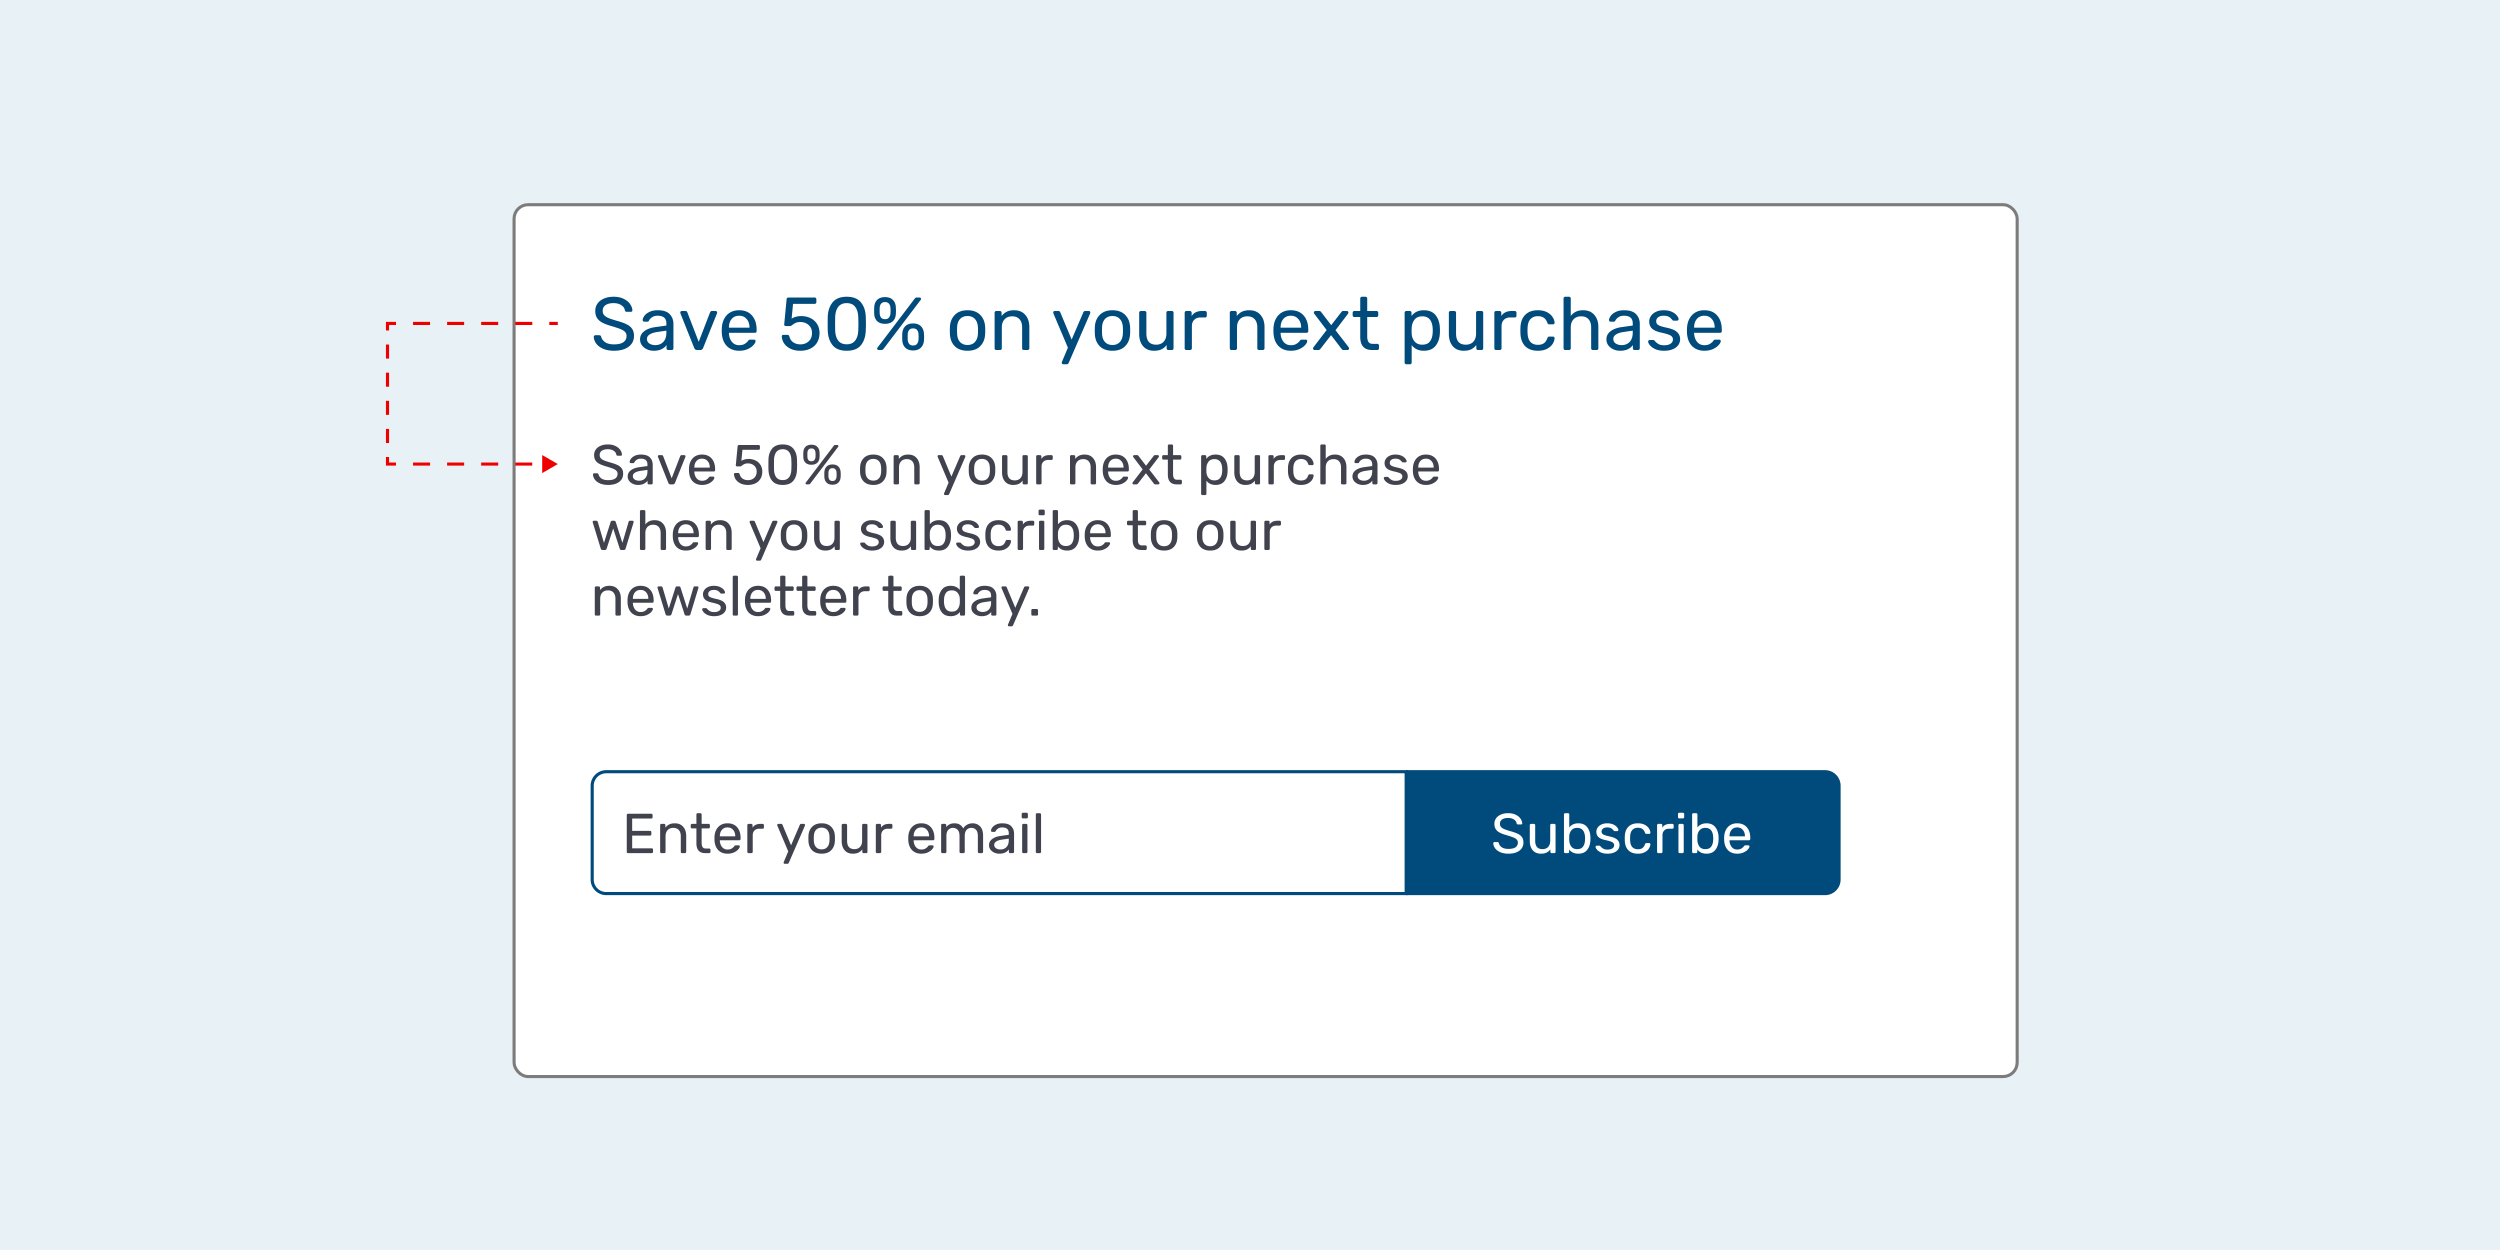
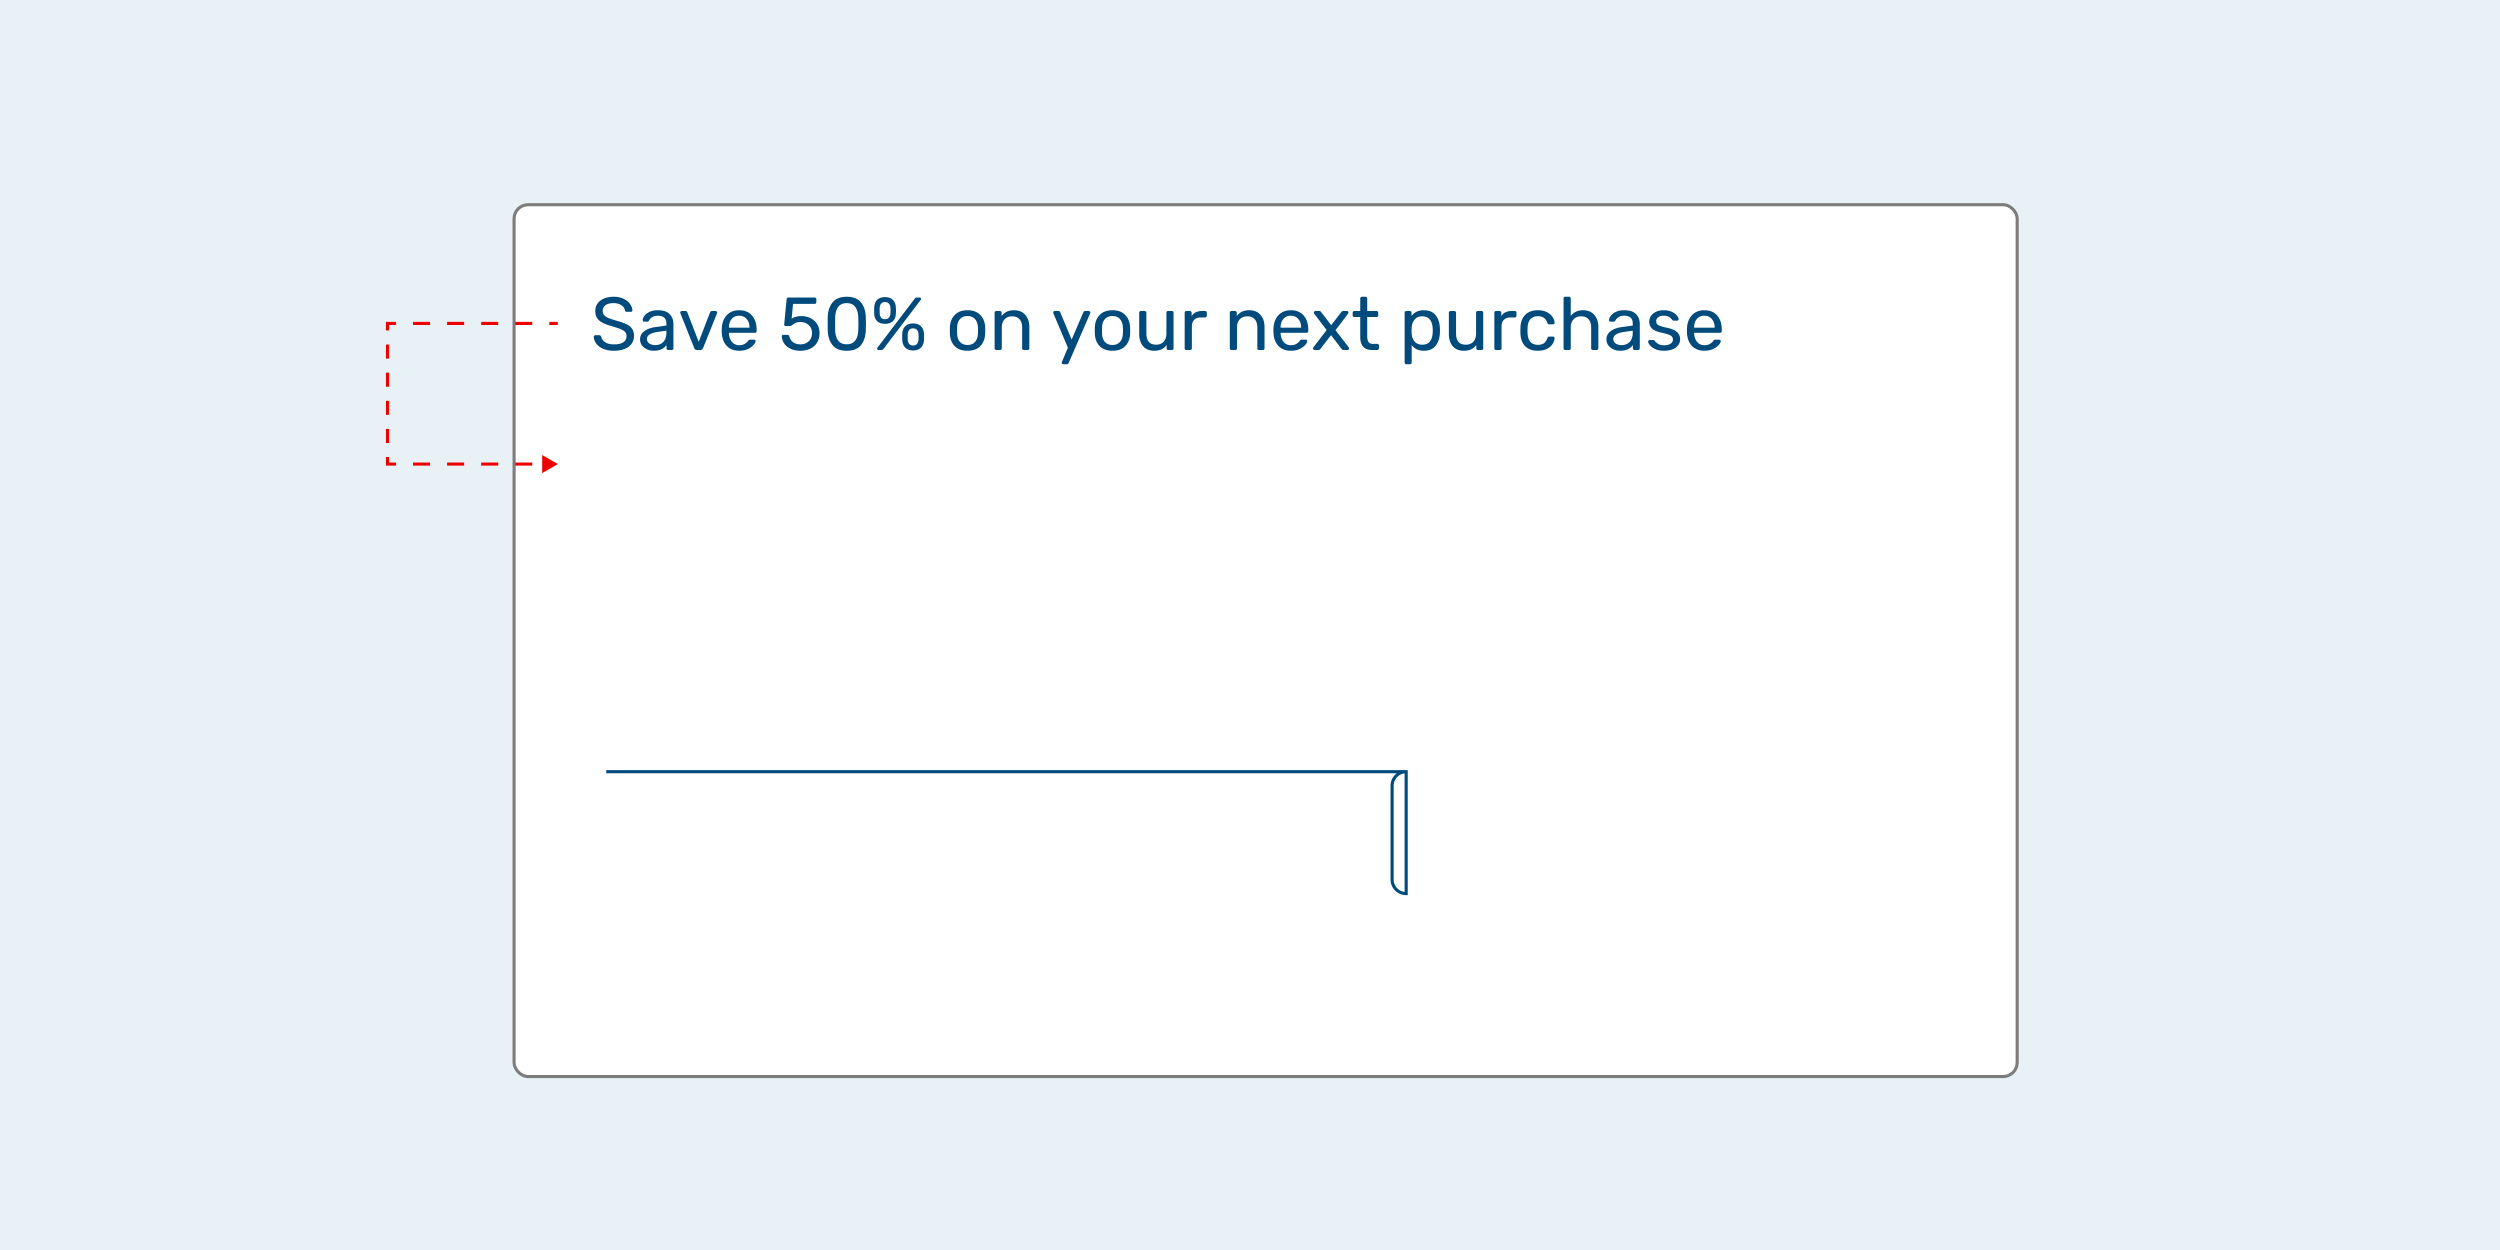
<svg xmlns="http://www.w3.org/2000/svg" width="800" height="400" fill="none">
  <path fill="#E8F1F5" d="M0 0h800v400H0z" />
  <g filter="url(#filter0_d)">
    <rect x="159" y="60" width="482" height="280" rx="5" fill="#fff" />
    <rect x="159.5" y="60.5" width="481" height="279" rx="4.5" stroke="#7C7C7C" />
  </g>
-   <path d="M194.616 155.18c-.996 0-1.86-.156-2.592-.468-.72-.312-1.272-.72-1.656-1.224-.384-.516-.588-1.068-.612-1.656 0-.096.036-.18.108-.252a.396.396 0 01.288-.126h.918c.228 0 .384.12.468.36.108.504.414.936.918 1.296.516.36 1.236.54 2.16.54.996 0 1.746-.174 2.25-.522.504-.36.756-.858.756-1.494 0-.408-.126-.738-.378-.99-.24-.252-.6-.474-1.08-.666-.48-.192-1.2-.432-2.16-.72-.936-.264-1.68-.546-2.232-.846-.552-.3-.966-.672-1.242-1.116-.276-.444-.414-1.002-.414-1.674 0-.648.174-1.23.522-1.746.36-.516.87-.918 1.53-1.206.66-.3 1.446-.45 2.358-.45.936 0 1.74.168 2.412.504.672.324 1.182.738 1.53 1.242.348.504.534 1.008.558 1.512 0 .096-.036.18-.108.252-.06.072-.15.108-.27.108h-.954c-.252 0-.408-.114-.468-.342-.072-.504-.354-.918-.846-1.242-.492-.336-1.11-.504-1.854-.504-.816 0-1.458.156-1.926.468-.468.312-.702.774-.702 1.386 0 .408.108.744.324 1.008.228.264.57.498 1.026.702.456.192 1.122.414 1.998.666 1.02.276 1.824.564 2.412.864.588.288 1.026.654 1.314 1.098.288.432.432.984.432 1.656 0 1.116-.432 1.992-1.296 2.628-.864.636-2.028.954-3.492.954zm9.523 0a3.76 3.76 0 01-1.638-.36 3.136 3.136 0 01-1.206-.972 2.398 2.398 0 01-.432-1.386c0-.792.324-1.44.972-1.944.66-.516 1.548-.852 2.664-1.008l2.682-.378v-.522c0-1.224-.702-1.836-2.106-1.836-.528 0-.96.114-1.296.342a2.212 2.212 0 00-.756.774.49.49 0 01-.144.234c-.048.048-.12.072-.216.072h-.774a.43.43 0 01-.288-.108.43.43 0 01-.108-.288c.012-.288.144-.612.396-.972.264-.372.666-.69 1.206-.954.54-.276 1.206-.414 1.998-.414 1.344 0 2.31.318 2.898.954.588.624.882 1.404.882 2.34v5.832c0 .12-.042.222-.126.306a.39.39 0 01-.288.108h-.828a.454.454 0 01-.306-.108.454.454 0 01-.108-.306v-.774c-.264.384-.648.708-1.152.972-.504.264-1.146.396-1.926.396zm.378-1.35c.78 0 1.416-.252 1.908-.756.504-.516.756-1.254.756-2.214v-.504l-2.088.306c-.852.12-1.494.324-1.926.612-.432.276-.648.63-.648 1.062 0 .48.198.852.594 1.116.396.252.864.378 1.404.378zm10.026 1.17c-.312 0-.534-.15-.666-.45l-3.33-8.352-.036-.18a.366.366 0 01.378-.378h.864c.204 0 .354.102.45.306l2.736 7.092 2.736-7.092c.108-.204.252-.306.432-.306h.882c.096 0 .18.036.252.108a.341.341 0 01.126.27l-.036.18-3.348 8.352c-.132.3-.354.45-.666.45h-.774zm10.119.18c-1.236 0-2.226-.378-2.97-1.134-.732-.768-1.134-1.812-1.206-3.132l-.018-.612.018-.594c.084-1.296.492-2.328 1.224-3.096.744-.768 1.722-1.152 2.934-1.152 1.332 0 2.364.426 3.096 1.278.732.84 1.098 1.98 1.098 3.42v.306c0 .12-.042.222-.126.306a.39.39 0 01-.288.108h-6.228v.162c.036.78.27 1.446.702 1.998.444.54 1.026.81 1.746.81.552 0 1.002-.108 1.35-.324.36-.228.624-.462.792-.702.108-.144.186-.228.234-.252.06-.036.162-.054.306-.054h.882c.108 0 .198.03.27.09a.31.31 0 01.108.252c0 .264-.168.582-.504.954-.324.372-.786.696-1.386.972-.588.264-1.266.396-2.034.396zm2.466-5.544v-.054c0-.828-.228-1.5-.684-2.016-.444-.528-1.044-.792-1.8-.792s-1.356.264-1.8.792c-.432.516-.648 1.188-.648 2.016v.054h4.932zm12.198 5.544c-.912 0-1.698-.162-2.358-.486-.66-.324-1.17-.75-1.53-1.278a3.265 3.265 0 01-.558-1.692v-.036a.29.29 0 01.108-.234.382.382 0 01.252-.09h.972c.252 0 .414.132.486.396.168.636.492 1.11.972 1.422.48.312 1.032.468 1.656.468.804 0 1.47-.24 1.998-.72.54-.492.81-1.17.81-2.034 0-.78-.27-1.41-.81-1.89-.528-.48-1.194-.72-1.998-.72-.432 0-.78.06-1.044.18a3.423 3.423 0 00-.792.468c-.144.108-.27.192-.378.252a.714.714 0 01-.324.072h-.936a.43.43 0 01-.288-.108.339.339 0 01-.108-.288l.576-6.012a.502.502 0 01.126-.324.439.439 0 01.324-.126h6.282a.36.36 0 01.288.126.36.36 0 01.126.288v.702c0 .12-.042.222-.126.306a.39.39 0 01-.288.108h-5.184l-.342 3.546c.648-.408 1.428-.612 2.34-.612.792 0 1.518.162 2.178.486a3.75 3.75 0 011.584 1.404c.396.612.594 1.332.594 2.16 0 .888-.198 1.656-.594 2.304a3.748 3.748 0 01-1.62 1.458c-.696.336-1.494.504-2.394.504zm11.138 0c-1.548 0-2.682-.45-3.402-1.35-.72-.9-1.104-2.082-1.152-3.546a47.626 47.626 0 01-.018-1.566c0-.744.006-1.284.018-1.62.036-1.44.42-2.61 1.152-3.51.732-.912 1.866-1.368 3.402-1.368 1.548 0 2.688.456 3.42 1.368.732.9 1.116 2.07 1.152 3.51.024.672.036 1.212.036 1.62 0 .396-.012.918-.036 1.566-.048 1.464-.432 2.646-1.152 3.546-.72.9-1.86 1.35-3.42 1.35zm0-1.548c.9 0 1.578-.3 2.034-.9.468-.6.714-1.446.738-2.538.024-.696.036-1.2.036-1.512 0-.336-.012-.828-.036-1.476-.024-1.08-.264-1.926-.72-2.538-.456-.612-1.14-.918-2.052-.918-.9 0-1.584.306-2.052.918-.456.612-.696 1.458-.72 2.538l-.018 1.476.018 1.512c.024 1.092.264 1.938.72 2.538.468.6 1.152.9 2.052.9zm9.194-4.914c-.78 0-1.398-.204-1.854-.612-.444-.42-.69-.996-.738-1.728a14.029 14.029 0 01-.018-.792c0-.348.006-.63.018-.846.036-.744.27-1.332.702-1.764.444-.444 1.074-.666 1.89-.666.816 0 1.44.222 1.872.666.444.432.684 1.02.72 1.764.024.48.036.786.036.918 0 .12-.012.36-.036.72-.036.732-.282 1.308-.738 1.728-.456.408-1.074.612-1.854.612zM258.146 155a.407.407 0 01-.27-.09.366.366 0 01-.108-.27.31.31 0 01.072-.198l8.892-11.7c.096-.132.18-.222.252-.27a.69.69 0 01.342-.072h.594c.12 0 .21.036.27.108a.31.31 0 01.108.252.31.31 0 01-.072.198l-8.874 11.7a.948.948 0 01-.27.27c-.072.048-.186.072-.342.072h-.594zm1.512-7.398c.432 0 .744-.126.936-.378a1.69 1.69 0 00.36-.918c.024-.432.036-.684.036-.756 0-.108-.012-.354-.036-.738a1.548 1.548 0 00-.36-.936c-.204-.252-.516-.378-.936-.378-.42 0-.732.126-.936.378-.204.252-.318.564-.342.936-.012.192-.018.438-.018.738 0 .288.006.54.018.756.036.372.15.684.342.936.204.24.516.36.936.36zm6.732 7.506c-.78 0-1.398-.216-1.854-.648-.444-.444-.69-1.032-.738-1.764a14.029 14.029 0 01-.018-.792c0-.348.006-.63.018-.846.048-.744.288-1.332.72-1.764.444-.444 1.068-.666 1.872-.666.816 0 1.44.222 1.872.666.444.432.69 1.02.738 1.764.024.432.036.714.036.846 0 .12-.012.384-.036.792-.048.732-.3 1.32-.756 1.764-.456.432-1.074.648-1.854.648zm0-1.188c.432 0 .744-.126.936-.378a1.69 1.69 0 00.36-.918c.024-.432.036-.684.036-.756 0-.108-.012-.354-.036-.738-.024-.372-.138-.684-.342-.936-.204-.252-.522-.378-.954-.378-.42 0-.732.126-.936.378-.204.252-.318.564-.342.936-.012.192-.018.438-.018.738 0 .288.006.54.018.756.036.36.15.666.342.918.204.252.516.378.936.378zm13.065 1.26c-1.32 0-2.346-.372-3.078-1.116-.72-.744-1.104-1.734-1.152-2.97l-.018-.774.018-.774c.048-1.224.438-2.208 1.17-2.952.732-.756 1.752-1.134 3.06-1.134s2.328.378 3.06 1.134c.732.744 1.122 1.728 1.17 2.952.012.132.018.39.018.774s-.006.642-.018.774c-.048 1.236-.438 2.226-1.17 2.97-.72.744-1.74 1.116-3.06 1.116zm0-1.386c.756 0 1.35-.24 1.782-.72.444-.48.684-1.17.72-2.07.012-.12.018-.348.018-.684 0-.336-.006-.564-.018-.684-.036-.9-.276-1.59-.72-2.07-.432-.48-1.026-.72-1.782-.72s-1.356.24-1.8.72c-.444.48-.678 1.17-.702 2.07l-.018.684.018.684c.024.9.258 1.59.702 2.07.444.48 1.044.72 1.8.72zm6.916 1.206a.454.454 0 01-.306-.108.454.454 0 01-.108-.306v-8.532a.39.39 0 01.108-.288.417.417 0 01.306-.126h.846a.36.36 0 01.288.126.36.36 0 01.126.288v.792a3.685 3.685 0 011.224-1.026c.48-.24 1.074-.36 1.782-.36 1.152 0 2.046.372 2.682 1.116.648.732.972 1.71.972 2.934v5.076c0 .12-.042.222-.126.306a.39.39 0 01-.288.108h-.9a.454.454 0 01-.306-.108.454.454 0 01-.108-.306V149.6c0-.852-.21-1.512-.63-1.98-.408-.468-1.002-.702-1.782-.702-.756 0-1.356.24-1.8.72-.444.468-.666 1.122-.666 1.962v4.986c0 .12-.042.222-.126.306a.39.39 0 01-.288.108h-.9zm16.06 3.42a.345.345 0 01-.252-.108.345.345 0 01-.108-.252.83.83 0 01.09-.324l1.386-3.294-3.438-8.118c-.06-.156-.09-.258-.09-.306a.366.366 0 01.378-.378h.882c.192 0 .336.102.432.306l2.736 6.552 2.808-6.552c.096-.204.246-.306.45-.306h.846c.108 0 .198.036.27.108a.345.345 0 01.108.252c0 .036-.03.144-.09.324l-5.112 11.79c-.096.204-.246.306-.45.306h-.846zm11.811-3.24c-1.32 0-2.346-.372-3.078-1.116-.72-.744-1.104-1.734-1.152-2.97l-.018-.774.018-.774c.048-1.224.438-2.208 1.17-2.952.732-.756 1.752-1.134 3.06-1.134s2.328.378 3.06 1.134c.732.744 1.122 1.728 1.17 2.952.012.132.018.39.018.774s-.006.642-.018.774c-.048 1.236-.438 2.226-1.17 2.97-.72.744-1.74 1.116-3.06 1.116zm0-1.386c.756 0 1.35-.24 1.782-.72.444-.48.684-1.17.72-2.07.012-.12.018-.348.018-.684 0-.336-.006-.564-.018-.684-.036-.9-.276-1.59-.72-2.07-.432-.48-1.026-.72-1.782-.72s-1.356.24-1.8.72c-.444.48-.678 1.17-.702 2.07l-.018.684.018.684c.024.9.258 1.59.702 2.07.444.48 1.044.72 1.8.72zm9.994 1.386c-1.14 0-2.022-.366-2.646-1.098-.624-.744-.936-1.728-.936-2.952v-5.076a.39.39 0 01.108-.288.417.417 0 01.306-.126h.9a.36.36 0 01.288.126.36.36 0 01.126.288v4.986c0 1.788.78 2.682 2.34 2.682.756 0 1.356-.234 1.8-.702.444-.48.666-1.14.666-1.98v-4.986a.39.39 0 01.108-.288.417.417 0 01.306-.126h.9a.36.36 0 01.288.126.39.39 0 01.108.288v8.532c0 .12-.036.222-.108.306a.39.39 0 01-.288.108h-.846a.454.454 0 01-.306-.108.454.454 0 01-.108-.306v-.792a3.394 3.394 0 01-1.224 1.044c-.48.228-1.074.342-1.782.342zm7.75-.18a.454.454 0 01-.306-.108.454.454 0 01-.108-.306v-8.514c0-.12.036-.222.108-.306a.417.417 0 01.306-.126h.828c.12 0 .222.042.306.126a.417.417 0 01.126.306v.792c.492-.816 1.332-1.224 2.52-1.224h.702a.36.36 0 01.288.126.36.36 0 01.126.288v.738a.36.36 0 01-.126.288.39.39 0 01-.288.108h-1.08c-.648 0-1.158.192-1.53.576-.372.372-.558.882-.558 1.53v5.292c0 .12-.042.222-.126.306a.454.454 0 01-.306.108h-.882zm10.828 0a.454.454 0 01-.306-.108.454.454 0 01-.108-.306v-8.532a.39.39 0 01.108-.288.417.417 0 01.306-.126h.846a.36.36 0 01.288.126.36.36 0 01.126.288v.792a3.685 3.685 0 011.224-1.026c.48-.24 1.074-.36 1.782-.36 1.152 0 2.046.372 2.682 1.116.648.732.972 1.71.972 2.934v5.076c0 .12-.042.222-.126.306a.39.39 0 01-.288.108h-.9a.454.454 0 01-.306-.108.454.454 0 01-.108-.306V149.6c0-.852-.21-1.512-.63-1.98-.408-.468-1.002-.702-1.782-.702-.756 0-1.356.24-1.8.72-.444.468-.666 1.122-.666 1.962v4.986c0 .12-.042.222-.126.306a.39.39 0 01-.288.108h-.9zm14.246.18c-1.236 0-2.226-.378-2.97-1.134-.732-.768-1.134-1.812-1.206-3.132l-.018-.612.018-.594c.084-1.296.492-2.328 1.224-3.096.744-.768 1.722-1.152 2.934-1.152 1.332 0 2.364.426 3.096 1.278.732.84 1.098 1.98 1.098 3.42v.306c0 .12-.042.222-.126.306a.39.39 0 01-.288.108h-6.228v.162c.036.78.27 1.446.702 1.998.444.54 1.026.81 1.746.81.552 0 1.002-.108 1.35-.324.36-.228.624-.462.792-.702.108-.144.186-.228.234-.252.06-.036.162-.054.306-.054h.882c.108 0 .198.03.27.09a.31.31 0 01.108.252c0 .264-.168.582-.504.954-.324.372-.786.696-1.386.972-.588.264-1.266.396-2.034.396zm2.466-5.544v-.054c0-.828-.228-1.5-.684-2.016-.444-.528-1.044-.792-1.8-.792s-1.356.264-1.8.792c-.432.516-.648 1.188-.648 2.016v.054h4.932zm3.237 5.364a.408.408 0 01-.27-.108.366.366 0 01-.108-.27c0-.108.042-.216.126-.324l3.132-4.086-2.934-3.87a.48.48 0 01-.126-.324.366.366 0 01.378-.378h.918c.18 0 .336.096.468.288l2.394 3.114 2.394-3.096c.072-.096.138-.168.198-.216a.407.407 0 01.27-.09h.882a.366.366 0 01.378.378.48.48 0 01-.126.324l-2.97 3.906 3.132 4.05a.527.527 0 01.126.324.366.366 0 01-.378.378h-.954c-.18 0-.336-.09-.468-.27l-2.52-3.294-2.556 3.294a1.08 1.08 0 01-.216.198.394.394 0 01-.252.072h-.918zm13.789 0c-1.896 0-2.844-1.056-2.844-3.168v-4.752h-1.404a.454.454 0 01-.306-.108.454.454 0 01-.108-.306v-.612a.39.39 0 01.108-.288.417.417 0 01.306-.126h1.404v-3.006a.39.39 0 01.108-.288.417.417 0 01.306-.126h.846a.36.36 0 01.288.126.36.36 0 01.126.288v3.006h2.232a.36.36 0 01.288.126.36.36 0 01.126.288v.612c0 .12-.042.222-.126.306a.39.39 0 01-.288.108h-2.232v4.626c0 .6.102 1.056.306 1.368.204.3.54.45 1.008.45h1.098a.36.36 0 01.288.126.36.36 0 01.126.288v.648c0 .12-.042.222-.126.306a.39.39 0 01-.288.108h-1.242zm8.222 3.42a.417.417 0 01-.306-.126.39.39 0 01-.108-.288v-11.952a.39.39 0 01.108-.288.417.417 0 01.306-.126h.828a.36.36 0 01.288.126.36.36 0 01.126.288v.792c.672-.924 1.656-1.386 2.952-1.386 1.26 0 2.202.396 2.826 1.188.636.792.978 1.812 1.026 3.06.012.132.018.336.018.612 0 .276-.006.48-.018.612-.048 1.236-.39 2.256-1.026 3.06-.636.792-1.578 1.188-2.826 1.188s-2.22-.45-2.916-1.35v4.176a.39.39 0 01-.108.288.36.36 0 01-.288.126h-.882zm3.816-4.698c.852 0 1.47-.264 1.854-.792.396-.528.612-1.224.648-2.088.012-.12.018-.294.018-.522 0-2.268-.84-3.402-2.52-3.402-.828 0-1.452.276-1.872.828-.408.54-.63 1.188-.666 1.944l-.018.684.018.702c.024.708.252 1.326.684 1.854.432.528 1.05.792 1.854.792zm9.966 1.458c-1.14 0-2.022-.366-2.646-1.098-.624-.744-.936-1.728-.936-2.952v-5.076a.39.39 0 01.108-.288.417.417 0 01.306-.126h.9a.36.36 0 01.288.126.36.36 0 01.126.288v4.986c0 1.788.78 2.682 2.34 2.682.756 0 1.356-.234 1.8-.702.444-.48.666-1.14.666-1.98v-4.986a.39.39 0 01.108-.288.417.417 0 01.306-.126h.9a.36.36 0 01.288.126.39.39 0 01.108.288v8.532c0 .12-.036.222-.108.306a.39.39 0 01-.288.108h-.846a.454.454 0 01-.306-.108.454.454 0 01-.108-.306v-.792a3.394 3.394 0 01-1.224 1.044c-.48.228-1.074.342-1.782.342zm7.751-.18a.454.454 0 01-.306-.108.454.454 0 01-.108-.306v-8.514c0-.12.036-.222.108-.306a.417.417 0 01.306-.126h.828c.12 0 .222.042.306.126a.417.417 0 01.126.306v.792c.492-.816 1.332-1.224 2.52-1.224h.702a.36.36 0 01.288.126.36.36 0 01.126.288v.738a.36.36 0 01-.126.288.39.39 0 01-.288.108h-1.08c-.648 0-1.158.192-1.53.576-.372.372-.558.882-.558 1.53v5.292c0 .12-.042.222-.126.306a.454.454 0 01-.306.108h-.882zm10.028.18c-1.284 0-2.292-.36-3.024-1.08-.72-.732-1.104-1.752-1.152-3.06l-.018-.72.018-.72c.048-1.308.432-2.322 1.152-3.042.732-.732 1.74-1.098 3.024-1.098.864 0 1.596.156 2.196.468.6.312 1.044.696 1.332 1.152.3.456.462.912.486 1.368a.315.315 0 01-.108.288.454.454 0 01-.306.108h-.864c-.12 0-.21-.024-.27-.072-.06-.048-.12-.144-.18-.288-.204-.576-.492-.984-.864-1.224-.372-.252-.84-.378-1.404-.378-.744 0-1.338.234-1.782.702-.432.456-.666 1.158-.702 2.106l-.018.648.018.612c.036.96.27 1.668.702 2.124.432.456 1.026.684 1.782.684.564 0 1.032-.12 1.404-.36.372-.252.66-.666.864-1.242.06-.144.12-.24.18-.288.06-.06.15-.09.27-.09h.864c.12 0 .222.042.306.126.084.072.12.168.108.288-.024.444-.186.9-.486 1.368-.288.456-.732.84-1.332 1.152-.588.312-1.32.468-2.196.468zm6.583-.18a.454.454 0 01-.306-.108.454.454 0 01-.108-.306v-11.952a.39.39 0 01.108-.288.417.417 0 01.306-.126h.9a.36.36 0 01.288.126.36.36 0 01.126.288v4.194c.348-.444.756-.78 1.224-1.008.468-.24 1.05-.36 1.746-.36 1.152 0 2.046.372 2.682 1.116.648.732.972 1.71.972 2.934v5.076c0 .12-.042.222-.126.306a.39.39 0 01-.288.108h-.9a.454.454 0 01-.306-.108.454.454 0 01-.108-.306V149.6c0-.852-.21-1.512-.63-1.98-.408-.468-1.002-.702-1.782-.702-.756 0-1.362.24-1.818.72-.444.468-.666 1.122-.666 1.962v4.986c0 .12-.042.222-.126.306a.39.39 0 01-.288.108h-.9zm13.147.18a3.76 3.76 0 01-1.638-.36 3.136 3.136 0 01-1.206-.972 2.398 2.398 0 01-.432-1.386c0-.792.324-1.44.972-1.944.66-.516 1.548-.852 2.664-1.008l2.682-.378v-.522c0-1.224-.702-1.836-2.106-1.836-.528 0-.96.114-1.296.342a2.212 2.212 0 00-.756.774.49.49 0 01-.144.234c-.048.048-.12.072-.216.072h-.774a.43.43 0 01-.288-.108.43.43 0 01-.108-.288c.012-.288.144-.612.396-.972.264-.372.666-.69 1.206-.954.54-.276 1.206-.414 1.998-.414 1.344 0 2.31.318 2.898.954.588.624.882 1.404.882 2.34v5.832c0 .12-.042.222-.126.306a.39.39 0 01-.288.108h-.828a.454.454 0 01-.306-.108.454.454 0 01-.108-.306v-.774c-.264.384-.648.708-1.152.972-.504.264-1.146.396-1.926.396zm.378-1.35c.78 0 1.416-.252 1.908-.756.504-.516.756-1.254.756-2.214v-.504l-2.088.306c-.852.12-1.494.324-1.926.612-.432.276-.648.63-.648 1.062 0 .48.198.852.594 1.116.396.252.864.378 1.404.378zm10.184 1.35c-.84 0-1.548-.132-2.124-.396-.564-.276-.99-.588-1.278-.936-.276-.348-.414-.636-.414-.864 0-.12.042-.21.126-.27a.479.479 0 01.288-.108h.81c.12 0 .228.06.324.18.288.336.6.6.936.792.336.192.786.288 1.35.288.624 0 1.128-.12 1.512-.36.396-.252.594-.594.594-1.026 0-.288-.084-.522-.252-.702-.156-.192-.432-.354-.828-.486-.384-.144-.96-.3-1.728-.468-1.044-.228-1.788-.558-2.232-.99-.432-.432-.648-.99-.648-1.674 0-.456.132-.888.396-1.296.276-.42.672-.756 1.188-1.008.528-.264 1.158-.396 1.89-.396.768 0 1.422.126 1.962.378s.942.552 1.206.9c.276.336.414.618.414.846a.341.341 0 01-.126.27.366.366 0 01-.27.108h-.756a.443.443 0 01-.36-.18 4.286 4.286 0 00-.504-.522c-.132-.132-.33-.246-.594-.342-.252-.096-.576-.144-.972-.144-.576 0-1.02.126-1.332.378-.312.24-.468.558-.468.954 0 .252.066.468.198.648.132.168.384.324.756.468.384.144.936.294 1.656.45 1.14.24 1.944.588 2.412 1.044.48.444.72 1.014.72 1.71 0 .516-.15.984-.45 1.404-.3.42-.744.75-1.332.99-.576.24-1.266.36-2.07.36zm9.679 0c-1.236 0-2.226-.378-2.97-1.134-.732-.768-1.134-1.812-1.206-3.132l-.018-.612.018-.594c.084-1.296.492-2.328 1.224-3.096.744-.768 1.722-1.152 2.934-1.152 1.332 0 2.364.426 3.096 1.278.732.84 1.098 1.98 1.098 3.42v.306c0 .12-.042.222-.126.306a.39.39 0 01-.288.108h-6.228v.162c.036.78.27 1.446.702 1.998.444.54 1.026.81 1.746.81.552 0 1.002-.108 1.35-.324.36-.228.624-.462.792-.702.108-.144.186-.228.234-.252.06-.036.162-.054.306-.054h.882c.108 0 .198.03.27.09a.31.31 0 01.108.252c0 .264-.168.582-.504.954-.324.372-.786.696-1.386.972-.588.264-1.266.396-2.034.396zm2.466-5.544v-.054c0-.828-.228-1.5-.684-2.016-.444-.528-1.044-.792-1.8-.792s-1.356.264-1.8.792c-.432.516-.648 1.188-.648 2.016v.054h4.932zM192.816 176c-.156 0-.276-.036-.36-.108a.84.84 0 01-.216-.342l-2.556-8.352-.036-.18c0-.108.036-.198.108-.27a.408.408 0 01.27-.108h.792a.39.39 0 01.288.108c.084.06.138.126.162.198l1.998 6.786 2.142-6.714a.483.483 0 01.162-.252.462.462 0 01.342-.126h.612c.144 0 .258.042.342.126a.483.483 0 01.162.252l2.142 6.714 1.998-6.786a.417.417 0 01.126-.198.454.454 0 01.306-.108h.81c.096 0 .18.036.252.108a.366.366 0 01.108.27l-.036.18-2.538 8.352a.84.84 0 01-.216.342c-.084.072-.21.108-.378.108h-.702c-.324 0-.522-.15-.594-.45l-2.088-6.444-2.088 6.444c-.096.3-.3.45-.612.45h-.702zm12.38 0a.454.454 0 01-.306-.108.454.454 0 01-.108-.306v-11.952a.39.39 0 01.108-.288.417.417 0 01.306-.126h.9a.36.36 0 01.288.126.36.36 0 01.126.288v4.194c.348-.444.756-.78 1.224-1.008.468-.24 1.05-.36 1.746-.36 1.152 0 2.046.372 2.682 1.116.648.732.972 1.71.972 2.934v5.076c0 .12-.042.222-.126.306a.39.39 0 01-.288.108h-.9a.454.454 0 01-.306-.108.454.454 0 01-.108-.306V170.6c0-.852-.21-1.512-.63-1.98-.408-.468-1.002-.702-1.782-.702-.756 0-1.362.24-1.818.72-.444.468-.666 1.122-.666 1.962v4.986c0 .12-.042.222-.126.306a.39.39 0 01-.288.108h-.9zm14.28.18c-1.236 0-2.226-.378-2.97-1.134-.732-.768-1.134-1.812-1.206-3.132l-.018-.612.018-.594c.084-1.296.492-2.328 1.224-3.096.744-.768 1.722-1.152 2.934-1.152 1.332 0 2.364.426 3.096 1.278.732.84 1.098 1.98 1.098 3.42v.306c0 .12-.042.222-.126.306a.39.39 0 01-.288.108h-6.228v.162c.036.78.27 1.446.702 1.998.444.54 1.026.81 1.746.81.552 0 1.002-.108 1.35-.324.36-.228.624-.462.792-.702.108-.144.186-.228.234-.252.06-.036.162-.054.306-.054h.882c.108 0 .198.03.27.09a.31.31 0 01.108.252c0 .264-.168.582-.504.954-.324.372-.786.696-1.386.972-.588.264-1.266.396-2.034.396zm2.466-5.544v-.054c0-.828-.228-1.5-.684-2.016-.444-.528-1.044-.792-1.8-.792s-1.356.264-1.8.792c-.432.516-.648 1.188-.648 2.016v.054h4.932zm4.277 5.364a.454.454 0 01-.306-.108.454.454 0 01-.108-.306v-8.532a.39.39 0 01.108-.288.417.417 0 01.306-.126h.846a.36.36 0 01.288.126.36.36 0 01.126.288v.792a3.685 3.685 0 011.224-1.026c.48-.24 1.074-.36 1.782-.36 1.152 0 2.046.372 2.682 1.116.648.732.972 1.71.972 2.934v5.076c0 .12-.042.222-.126.306a.39.39 0 01-.288.108h-.9a.454.454 0 01-.306-.108.454.454 0 01-.108-.306V170.6c0-.852-.21-1.512-.63-1.98-.408-.468-1.002-.702-1.782-.702-.756 0-1.356.24-1.8.72-.444.468-.666 1.122-.666 1.962v4.986c0 .12-.042.222-.126.306a.39.39 0 01-.288.108h-.9zm16.06 3.42a.345.345 0 01-.252-.108.345.345 0 01-.108-.252.83.83 0 01.09-.324l1.386-3.294-3.438-8.118c-.06-.156-.09-.258-.09-.306a.366.366 0 01.378-.378h.882c.192 0 .336.102.432.306l2.736 6.552 2.808-6.552c.096-.204.246-.306.45-.306h.846c.108 0 .198.036.27.108a.345.345 0 01.108.252c0 .036-.03.144-.09.324l-5.112 11.79c-.096.204-.246.306-.45.306h-.846zm11.811-3.24c-1.32 0-2.346-.372-3.078-1.116-.72-.744-1.104-1.734-1.152-2.97l-.018-.774.018-.774c.048-1.224.438-2.208 1.17-2.952.732-.756 1.752-1.134 3.06-1.134s2.328.378 3.06 1.134c.732.744 1.122 1.728 1.17 2.952.012.132.018.39.018.774s-.006.642-.018.774c-.048 1.236-.438 2.226-1.17 2.97-.72.744-1.74 1.116-3.06 1.116zm0-1.386c.756 0 1.35-.24 1.782-.72.444-.48.684-1.17.72-2.07.012-.12.018-.348.018-.684 0-.336-.006-.564-.018-.684-.036-.9-.276-1.59-.72-2.07-.432-.48-1.026-.72-1.782-.72s-1.356.24-1.8.72c-.444.48-.678 1.17-.702 2.07l-.018.684.018.684c.024.9.258 1.59.702 2.07.444.48 1.044.72 1.8.72zm9.994 1.386c-1.14 0-2.022-.366-2.646-1.098-.624-.744-.936-1.728-.936-2.952v-5.076a.39.39 0 01.108-.288.417.417 0 01.306-.126h.9a.36.36 0 01.288.126.36.36 0 01.126.288v4.986c0 1.788.78 2.682 2.34 2.682.756 0 1.356-.234 1.8-.702.444-.48.666-1.14.666-1.98v-4.986a.39.39 0 01.108-.288.417.417 0 01.306-.126h.9a.36.36 0 01.288.126.39.39 0 01.108.288v8.532c0 .12-.036.222-.108.306a.39.39 0 01-.288.108h-.846a.454.454 0 01-.306-.108.454.454 0 01-.108-.306v-.792a3.394 3.394 0 01-1.224 1.044c-.48.228-1.074.342-1.782.342zm14.988 0c-.84 0-1.548-.132-2.124-.396-.564-.276-.99-.588-1.278-.936-.276-.348-.414-.636-.414-.864 0-.12.042-.21.126-.27a.479.479 0 01.288-.108h.81c.12 0 .228.06.324.18.288.336.6.6.936.792.336.192.786.288 1.35.288.624 0 1.128-.12 1.512-.36.396-.252.594-.594.594-1.026 0-.288-.084-.522-.252-.702-.156-.192-.432-.354-.828-.486-.384-.144-.96-.3-1.728-.468-1.044-.228-1.788-.558-2.232-.99-.432-.432-.648-.99-.648-1.674 0-.456.132-.888.396-1.296.276-.42.672-.756 1.188-1.008.528-.264 1.158-.396 1.89-.396.768 0 1.422.126 1.962.378s.942.552 1.206.9c.276.336.414.618.414.846a.341.341 0 01-.126.27.366.366 0 01-.27.108h-.756a.443.443 0 01-.36-.18 4.286 4.286 0 00-.504-.522c-.132-.132-.33-.246-.594-.342-.252-.096-.576-.144-.972-.144-.576 0-1.02.126-1.332.378-.312.24-.468.558-.468.954 0 .252.066.468.198.648.132.168.384.324.756.468.384.144.936.294 1.656.45 1.14.24 1.944.588 2.412 1.044.48.444.72 1.014.72 1.71 0 .516-.15.984-.45 1.404-.3.42-.744.75-1.332.99-.576.24-1.266.36-2.07.36zm9.428 0c-1.14 0-2.022-.366-2.646-1.098-.624-.744-.936-1.728-.936-2.952v-5.076a.39.39 0 01.108-.288.417.417 0 01.306-.126h.9a.36.36 0 01.288.126.36.36 0 01.126.288v4.986c0 1.788.78 2.682 2.34 2.682.756 0 1.356-.234 1.8-.702.444-.48.666-1.14.666-1.98v-4.986a.39.39 0 01.108-.288.417.417 0 01.306-.126h.9a.36.36 0 01.288.126.39.39 0 01.108.288v8.532c0 .12-.036.222-.108.306a.39.39 0 01-.288.108h-.846a.454.454 0 01-.306-.108.454.454 0 01-.108-.306v-.792a3.394 3.394 0 01-1.224 1.044c-.48.228-1.074.342-1.782.342zm11.962 0c-1.296 0-2.28-.45-2.952-1.35v.756c0 .12-.042.222-.126.306a.39.39 0 01-.288.108h-.828a.454.454 0 01-.306-.108.454.454 0 01-.108-.306v-11.952a.39.39 0 01.108-.288.417.417 0 01.306-.126h.882a.36.36 0 01.288.126.39.39 0 01.108.288v4.14c.708-.876 1.68-1.314 2.916-1.314 1.248 0 2.19.414 2.826 1.242.636.816.978 1.842 1.026 3.078.012.132.018.312.018.54 0 .228-.006.408-.018.54-.048 1.248-.39 2.28-1.026 3.096-.636.816-1.578 1.224-2.826 1.224zm-.378-1.458c.852 0 1.47-.264 1.854-.792.396-.528.612-1.224.648-2.088.012-.12.018-.294.018-.522 0-2.268-.84-3.402-2.52-3.402-.804 0-1.422.264-1.854.792a3.008 3.008 0 00-.684 1.854l-.018.702.018.684c.036.756.258 1.41.666 1.962.42.54 1.044.81 1.872.81zm9.697 1.458c-.84 0-1.548-.132-2.124-.396-.564-.276-.99-.588-1.278-.936-.276-.348-.414-.636-.414-.864 0-.12.042-.21.126-.27a.479.479 0 01.288-.108h.81c.12 0 .228.06.324.18.288.336.6.6.936.792.336.192.786.288 1.35.288.624 0 1.128-.12 1.512-.36.396-.252.594-.594.594-1.026 0-.288-.084-.522-.252-.702-.156-.192-.432-.354-.828-.486-.384-.144-.96-.3-1.728-.468-1.044-.228-1.788-.558-2.232-.99-.432-.432-.648-.99-.648-1.674 0-.456.132-.888.396-1.296.276-.42.672-.756 1.188-1.008.528-.264 1.158-.396 1.89-.396.768 0 1.422.126 1.962.378s.942.552 1.206.9c.276.336.414.618.414.846a.341.341 0 01-.126.27.366.366 0 01-.27.108h-.756a.443.443 0 01-.36-.18 4.286 4.286 0 00-.504-.522c-.132-.132-.33-.246-.594-.342-.252-.096-.576-.144-.972-.144-.576 0-1.02.126-1.332.378-.312.24-.468.558-.468.954 0 .252.066.468.198.648.132.168.384.324.756.468.384.144.936.294 1.656.45 1.14.24 1.944.588 2.412 1.044.48.444.72 1.014.72 1.71 0 .516-.15.984-.45 1.404-.3.42-.744.75-1.332.99-.576.24-1.266.36-2.07.36zm9.716 0c-1.284 0-2.292-.36-3.024-1.08-.72-.732-1.104-1.752-1.152-3.06l-.018-.72.018-.72c.048-1.308.432-2.322 1.152-3.042.732-.732 1.74-1.098 3.024-1.098.864 0 1.596.156 2.196.468.6.312 1.044.696 1.332 1.152.3.456.462.912.486 1.368a.315.315 0 01-.108.288.454.454 0 01-.306.108h-.864c-.12 0-.21-.024-.27-.072-.06-.048-.12-.144-.18-.288-.204-.576-.492-.984-.864-1.224-.372-.252-.84-.378-1.404-.378-.744 0-1.338.234-1.782.702-.432.456-.666 1.158-.702 2.106l-.018.648.018.612c.036.96.27 1.668.702 2.124.432.456 1.026.684 1.782.684.564 0 1.032-.12 1.404-.36.372-.252.66-.666.864-1.242.06-.144.12-.24.18-.288.06-.06.15-.09.27-.09h.864c.12 0 .222.042.306.126.084.072.12.168.108.288-.024.444-.186.9-.486 1.368-.288.456-.732.84-1.332 1.152-.588.312-1.32.468-2.196.468zm6.565-.18a.454.454 0 01-.306-.108.454.454 0 01-.108-.306v-8.514c0-.12.036-.222.108-.306a.417.417 0 01.306-.126h.828c.12 0 .222.042.306.126a.417.417 0 01.126.306v.792c.492-.816 1.332-1.224 2.52-1.224h.702a.36.36 0 01.288.126.36.36 0 01.126.288v.738a.36.36 0 01-.126.288.39.39 0 01-.288.108h-1.08c-.648 0-1.158.192-1.53.576-.372.372-.558.882-.558 1.53v5.292c0 .12-.042.222-.126.306a.454.454 0 01-.306.108h-.882zm6.694-11.106a.454.454 0 01-.306-.108.454.454 0 01-.108-.306v-.972c0-.12.036-.222.108-.306a.417.417 0 01.306-.126h1.134c.12 0 .222.042.306.126a.417.417 0 01.126.306v.972c0 .12-.042.222-.126.306a.454.454 0 01-.306.108h-1.134zM332.9 176a.454.454 0 01-.306-.108.454.454 0 01-.108-.306v-8.532a.39.39 0 01.108-.288.417.417 0 01.306-.126h.864a.36.36 0 01.288.126.36.36 0 01.126.288v8.532c0 .12-.042.222-.126.306a.39.39 0 01-.288.108h-.864zm8.572.18c-1.296 0-2.28-.45-2.952-1.35v.756c0 .12-.042.222-.126.306a.39.39 0 01-.288.108h-.828a.454.454 0 01-.306-.108.454.454 0 01-.108-.306v-11.952a.39.39 0 01.108-.288.417.417 0 01.306-.126h.882a.36.36 0 01.288.126.39.39 0 01.108.288v4.14c.708-.876 1.68-1.314 2.916-1.314 1.248 0 2.19.414 2.826 1.242.636.816.978 1.842 1.026 3.078.012.132.018.312.018.54 0 .228-.006.408-.018.54-.048 1.248-.39 2.28-1.026 3.096-.636.816-1.578 1.224-2.826 1.224zm-.378-1.458c.852 0 1.47-.264 1.854-.792.396-.528.612-1.224.648-2.088.012-.12.018-.294.018-.522 0-2.268-.84-3.402-2.52-3.402-.804 0-1.422.264-1.854.792a3.008 3.008 0 00-.684 1.854l-.018.702.018.684c.036.756.258 1.41.666 1.962.42.54 1.044.81 1.872.81zm10.201 1.458c-1.236 0-2.226-.378-2.97-1.134-.732-.768-1.134-1.812-1.206-3.132l-.018-.612.018-.594c.084-1.296.492-2.328 1.224-3.096.744-.768 1.722-1.152 2.934-1.152 1.332 0 2.364.426 3.096 1.278.732.84 1.098 1.98 1.098 3.42v.306c0 .12-.042.222-.126.306a.39.39 0 01-.288.108h-6.228v.162c.036.78.27 1.446.702 1.998.444.54 1.026.81 1.746.81.552 0 1.002-.108 1.35-.324.36-.228.624-.462.792-.702.108-.144.186-.228.234-.252.06-.036.162-.054.306-.054h.882c.108 0 .198.03.27.09a.31.31 0 01.108.252c0 .264-.168.582-.504.954-.324.372-.786.696-1.386.972-.588.264-1.266.396-2.034.396zm2.466-5.544v-.054c0-.828-.228-1.5-.684-2.016-.444-.528-1.044-.792-1.8-.792s-1.356.264-1.8.792c-.432.516-.648 1.188-.648 2.016v.054h4.932zM365.302 176c-1.896 0-2.844-1.056-2.844-3.168v-4.752h-1.404a.454.454 0 01-.306-.108.454.454 0 01-.108-.306v-.612a.39.39 0 01.108-.288.417.417 0 01.306-.126h1.404v-3.006a.39.39 0 01.108-.288.417.417 0 01.306-.126h.846a.36.36 0 01.288.126.36.36 0 01.126.288v3.006h2.232a.36.36 0 01.288.126.36.36 0 01.126.288v.612c0 .12-.042.222-.126.306a.39.39 0 01-.288.108h-2.232v4.626c0 .6.102 1.056.306 1.368.204.3.54.45 1.008.45h1.098a.36.36 0 01.288.126.36.36 0 01.126.288v.648c0 .12-.042.222-.126.306a.39.39 0 01-.288.108h-1.242zm7.212.18c-1.32 0-2.346-.372-3.078-1.116-.72-.744-1.104-1.734-1.152-2.97l-.018-.774.018-.774c.048-1.224.438-2.208 1.17-2.952.732-.756 1.752-1.134 3.06-1.134s2.328.378 3.06 1.134c.732.744 1.122 1.728 1.17 2.952.012.132.018.39.018.774s-.006.642-.018.774c-.048 1.236-.438 2.226-1.17 2.97-.72.744-1.74 1.116-3.06 1.116zm0-1.386c.756 0 1.35-.24 1.782-.72.444-.48.684-1.17.72-2.07.012-.12.018-.348.018-.684 0-.336-.006-.564-.018-.684-.036-.9-.276-1.59-.72-2.07-.432-.48-1.026-.72-1.782-.72s-1.356.24-1.8.72c-.444.48-.678 1.17-.702 2.07l-.018.684.018.684c.024.9.258 1.59.702 2.07.444.48 1.044.72 1.8.72zm14.748 1.386c-1.32 0-2.346-.372-3.078-1.116-.72-.744-1.104-1.734-1.152-2.97l-.018-.774.018-.774c.048-1.224.438-2.208 1.17-2.952.732-.756 1.752-1.134 3.06-1.134s2.328.378 3.06 1.134c.732.744 1.122 1.728 1.17 2.952.012.132.018.39.018.774s-.006.642-.018.774c-.048 1.236-.438 2.226-1.17 2.97-.72.744-1.74 1.116-3.06 1.116zm0-1.386c.756 0 1.35-.24 1.782-.72.444-.48.684-1.17.72-2.07.012-.12.018-.348.018-.684 0-.336-.006-.564-.018-.684-.036-.9-.276-1.59-.72-2.07-.432-.48-1.026-.72-1.782-.72s-1.356.24-1.8.72c-.444.48-.678 1.17-.702 2.07l-.018.684.018.684c.024.9.258 1.59.702 2.07.444.48 1.044.72 1.8.72zm9.994 1.386c-1.14 0-2.022-.366-2.646-1.098-.624-.744-.936-1.728-.936-2.952v-5.076a.39.39 0 01.108-.288.417.417 0 01.306-.126h.9a.36.36 0 01.288.126.36.36 0 01.126.288v4.986c0 1.788.78 2.682 2.34 2.682.756 0 1.356-.234 1.8-.702.444-.48.666-1.14.666-1.98v-4.986a.39.39 0 01.108-.288.417.417 0 01.306-.126h.9a.36.36 0 01.288.126.39.39 0 01.108.288v8.532c0 .12-.036.222-.108.306a.39.39 0 01-.288.108h-.846a.454.454 0 01-.306-.108.454.454 0 01-.108-.306v-.792a3.394 3.394 0 01-1.224 1.044c-.48.228-1.074.342-1.782.342zm7.75-.18a.454.454 0 01-.306-.108.454.454 0 01-.108-.306v-8.514c0-.12.036-.222.108-.306a.417.417 0 01.306-.126h.828c.12 0 .222.042.306.126a.417.417 0 01.126.306v.792c.492-.816 1.332-1.224 2.52-1.224h.702a.36.36 0 01.288.126.36.36 0 01.126.288v.738a.36.36 0 01-.126.288.39.39 0 01-.288.108h-1.08c-.648 0-1.158.192-1.53.576-.372.372-.558.882-.558 1.53v5.292c0 .12-.042.222-.126.306a.454.454 0 01-.306.108h-.882zm-214.26 21a.454.454 0 01-.306-.108.454.454 0 01-.108-.306v-8.532a.39.39 0 01.108-.288.417.417 0 01.306-.126h.846a.36.36 0 01.288.126.36.36 0 01.126.288v.792a3.685 3.685 0 011.224-1.026c.48-.24 1.074-.36 1.782-.36 1.152 0 2.046.372 2.682 1.116.648.732.972 1.71.972 2.934v5.076c0 .12-.042.222-.126.306a.39.39 0 01-.288.108h-.9a.454.454 0 01-.306-.108.454.454 0 01-.108-.306V191.6c0-.852-.21-1.512-.63-1.98-.408-.468-1.002-.702-1.782-.702-.756 0-1.356.24-1.8.72-.444.468-.666 1.122-.666 1.962v4.986c0 .12-.042.222-.126.306a.39.39 0 01-.288.108h-.9zm14.246.18c-1.236 0-2.226-.378-2.97-1.134-.732-.768-1.134-1.812-1.206-3.132l-.018-.612.018-.594c.084-1.296.492-2.328 1.224-3.096.744-.768 1.722-1.152 2.934-1.152 1.332 0 2.364.426 3.096 1.278.732.84 1.098 1.98 1.098 3.42v.306c0 .12-.042.222-.126.306a.39.39 0 01-.288.108h-6.228v.162c.036.78.27 1.446.702 1.998.444.54 1.026.81 1.746.81.552 0 1.002-.108 1.35-.324.36-.228.624-.462.792-.702.108-.144.186-.228.234-.252.06-.036.162-.054.306-.054h.882c.108 0 .198.03.27.09a.31.31 0 01.108.252c0 .264-.168.582-.504.954-.324.372-.786.696-1.386.972-.588.264-1.266.396-2.034.396zm2.466-5.544v-.054c0-.828-.228-1.5-.684-2.016-.444-.528-1.044-.792-1.8-.792s-1.356.264-1.8.792c-.432.516-.648 1.188-.648 2.016v.054h4.932zm6.1 5.364c-.156 0-.276-.036-.36-.108a.84.84 0 01-.216-.342l-2.556-8.352-.036-.18c0-.108.036-.198.108-.27a.408.408 0 01.27-.108h.792a.39.39 0 01.288.108c.084.06.138.126.162.198l1.998 6.786 2.142-6.714a.483.483 0 01.162-.252.462.462 0 01.342-.126h.612c.144 0 .258.042.342.126a.483.483 0 01.162.252l2.142 6.714 1.998-6.786a.417.417 0 01.126-.198.454.454 0 01.306-.108h.81c.096 0 .18.036.252.108a.366.366 0 01.108.27l-.036.18-2.538 8.352a.84.84 0 01-.216.342c-.084.072-.21.108-.378.108h-.702c-.324 0-.522-.15-.594-.45l-2.088-6.444-2.088 6.444c-.096.3-.3.45-.612.45h-.702zm14.959.18c-.84 0-1.548-.132-2.124-.396-.564-.276-.99-.588-1.278-.936-.276-.348-.414-.636-.414-.864 0-.12.042-.21.126-.27a.479.479 0 01.288-.108h.81c.12 0 .228.06.324.18.288.336.6.6.936.792.336.192.786.288 1.35.288.624 0 1.128-.12 1.512-.36.396-.252.594-.594.594-1.026 0-.288-.084-.522-.252-.702-.156-.192-.432-.354-.828-.486-.384-.144-.96-.3-1.728-.468-1.044-.228-1.788-.558-2.232-.99-.432-.432-.648-.99-.648-1.674 0-.456.132-.888.396-1.296.276-.42.672-.756 1.188-1.008.528-.264 1.158-.396 1.89-.396.768 0 1.422.126 1.962.378s.942.552 1.206.9c.276.336.414.618.414.846a.341.341 0 01-.126.27.366.366 0 01-.27.108h-.756a.443.443 0 01-.36-.18 4.286 4.286 0 00-.504-.522c-.132-.132-.33-.246-.594-.342-.252-.096-.576-.144-.972-.144-.576 0-1.02.126-1.332.378-.312.24-.468.558-.468.954 0 .252.066.468.198.648.132.168.384.324.756.468.384.144.936.294 1.656.45 1.14.24 1.944.588 2.412 1.044.48.444.72 1.014.72 1.71 0 .516-.15.984-.45 1.404-.3.42-.744.75-1.332.99-.576.24-1.266.36-2.07.36zm6.368-.18a.454.454 0 01-.306-.108.454.454 0 01-.108-.306v-11.952a.39.39 0 01.108-.288.417.417 0 01.306-.126h.846a.36.36 0 01.288.126.36.36 0 01.126.288v11.952c0 .12-.042.222-.126.306a.39.39 0 01-.288.108h-.846zm7.689.18c-1.236 0-2.226-.378-2.97-1.134-.732-.768-1.134-1.812-1.206-3.132l-.018-.612.018-.594c.084-1.296.492-2.328 1.224-3.096.744-.768 1.722-1.152 2.934-1.152 1.332 0 2.364.426 3.096 1.278.732.84 1.098 1.98 1.098 3.42v.306c0 .12-.042.222-.126.306a.39.39 0 01-.288.108h-6.228v.162c.036.78.27 1.446.702 1.998.444.54 1.026.81 1.746.81.552 0 1.002-.108 1.35-.324.36-.228.624-.462.792-.702.108-.144.186-.228.234-.252.06-.036.162-.054.306-.054h.882c.108 0 .198.03.27.09a.31.31 0 01.108.252c0 .264-.168.582-.504.954-.324.372-.786.696-1.386.972-.588.264-1.266.396-2.034.396zm2.466-5.544v-.054c0-.828-.228-1.5-.684-2.016-.444-.528-1.044-.792-1.8-.792s-1.356.264-1.8.792c-.432.516-.648 1.188-.648 2.016v.054h4.932zm7.464 5.364c-1.896 0-2.844-1.056-2.844-3.168v-4.752h-1.404a.454.454 0 01-.306-.108.454.454 0 01-.108-.306v-.612a.39.39 0 01.108-.288.417.417 0 01.306-.126h1.404v-3.006a.39.39 0 01.108-.288.417.417 0 01.306-.126h.846a.36.36 0 01.288.126.36.36 0 01.126.288v3.006h2.232a.36.36 0 01.288.126.36.36 0 01.126.288v.612c0 .12-.042.222-.126.306a.39.39 0 01-.288.108h-2.232v4.626c0 .6.102 1.056.306 1.368.204.3.54.45 1.008.45h1.098a.36.36 0 01.288.126.36.36 0 01.126.288v.648c0 .12-.042.222-.126.306a.39.39 0 01-.288.108h-1.242zm7.031 0c-1.896 0-2.844-1.056-2.844-3.168v-4.752h-1.404a.454.454 0 01-.306-.108.454.454 0 01-.108-.306v-.612a.39.39 0 01.108-.288.417.417 0 01.306-.126h1.404v-3.006a.39.39 0 01.108-.288.417.417 0 01.306-.126h.846a.36.36 0 01.288.126.36.36 0 01.126.288v3.006h2.232a.36.36 0 01.288.126.36.36 0 01.126.288v.612c0 .12-.042.222-.126.306a.39.39 0 01-.288.108h-2.232v4.626c0 .6.102 1.056.306 1.368.204.3.54.45 1.008.45h1.098a.36.36 0 01.288.126.36.36 0 01.126.288v.648c0 .12-.042.222-.126.306a.39.39 0 01-.288.108h-1.242zm7.121.18c-1.236 0-2.226-.378-2.97-1.134-.732-.768-1.134-1.812-1.206-3.132l-.018-.612.018-.594c.084-1.296.492-2.328 1.224-3.096.744-.768 1.722-1.152 2.934-1.152 1.332 0 2.364.426 3.096 1.278.732.84 1.098 1.98 1.098 3.42v.306c0 .12-.042.222-.126.306a.39.39 0 01-.288.108h-6.228v.162c.036.78.27 1.446.702 1.998.444.54 1.026.81 1.746.81.552 0 1.002-.108 1.35-.324.36-.228.624-.462.792-.702.108-.144.186-.228.234-.252.06-.036.162-.054.306-.054h.882c.108 0 .198.03.27.09a.31.31 0 01.108.252c0 .264-.168.582-.504.954-.324.372-.786.696-1.386.972-.588.264-1.266.396-2.034.396zm2.466-5.544v-.054c0-.828-.228-1.5-.684-2.016-.444-.528-1.044-.792-1.8-.792s-1.356.264-1.8.792c-.432.516-.648 1.188-.648 2.016v.054h4.932zm4.276 5.364a.454.454 0 01-.306-.108.454.454 0 01-.108-.306v-8.514c0-.12.036-.222.108-.306a.417.417 0 01.306-.126h.828c.12 0 .222.042.306.126a.417.417 0 01.126.306v.792c.492-.816 1.332-1.224 2.52-1.224h.702a.36.36 0 01.288.126.36.36 0 01.126.288v.738a.36.36 0 01-.126.288.39.39 0 01-.288.108h-1.08c-.648 0-1.158.192-1.53.576-.372.372-.558.882-.558 1.53v5.292c0 .12-.042.222-.126.306a.454.454 0 01-.306.108h-.882zm13.682 0c-1.896 0-2.844-1.056-2.844-3.168v-4.752h-1.404a.454.454 0 01-.306-.108.454.454 0 01-.108-.306v-.612a.39.39 0 01.108-.288.417.417 0 01.306-.126h1.404v-3.006a.39.39 0 01.108-.288.417.417 0 01.306-.126h.846a.36.36 0 01.288.126.36.36 0 01.126.288v3.006h2.232a.36.36 0 01.288.126.36.36 0 01.126.288v.612c0 .12-.042.222-.126.306a.39.39 0 01-.288.108h-2.232v4.626c0 .6.102 1.056.306 1.368.204.3.54.45 1.008.45h1.098a.36.36 0 01.288.126.36.36 0 01.126.288v.648c0 .12-.042.222-.126.306a.39.39 0 01-.288.108h-1.242zm7.211.18c-1.32 0-2.346-.372-3.078-1.116-.72-.744-1.104-1.734-1.152-2.97l-.018-.774.018-.774c.048-1.224.438-2.208 1.17-2.952.732-.756 1.752-1.134 3.06-1.134s2.328.378 3.06 1.134c.732.744 1.122 1.728 1.17 2.952.012.132.018.39.018.774s-.006.642-.018.774c-.048 1.236-.438 2.226-1.17 2.97-.72.744-1.74 1.116-3.06 1.116zm0-1.386c.756 0 1.35-.24 1.782-.72.444-.48.684-1.17.72-2.07.012-.12.018-.348.018-.684 0-.336-.006-.564-.018-.684-.036-.9-.276-1.59-.72-2.07-.432-.48-1.026-.72-1.782-.72s-1.356.24-1.8.72c-.444.48-.678 1.17-.702 2.07l-.018.684.018.684c.024.9.258 1.59.702 2.07.444.48 1.044.72 1.8.72zm9.922 1.386c-1.248 0-2.19-.408-2.826-1.224-.636-.816-.972-1.848-1.008-3.096l-.018-.54.018-.54c.036-1.236.372-2.262 1.008-3.078.636-.828 1.578-1.242 2.826-1.242 1.236 0 2.208.438 2.916 1.314v-4.14a.39.39 0 01.108-.288.417.417 0 01.306-.126h.864a.36.36 0 01.288.126.36.36 0 01.126.288v11.952c0 .12-.042.222-.126.306a.39.39 0 01-.288.108h-.81a.454.454 0 01-.306-.108.454.454 0 01-.108-.306v-.756c-.696.9-1.686 1.35-2.97 1.35zm.378-1.458c.828 0 1.446-.27 1.854-.81.42-.552.648-1.206.684-1.962.012-.132.018-.36.018-.684 0-.336-.006-.57-.018-.702a3.008 3.008 0 00-.684-1.854c-.432-.528-1.05-.792-1.854-.792-.852 0-1.476.264-1.872.792-.384.528-.594 1.224-.63 2.088l-.018.522c0 2.268.84 3.402 2.52 3.402zm9.517 1.458a3.76 3.76 0 01-1.638-.36 3.136 3.136 0 01-1.206-.972 2.398 2.398 0 01-.432-1.386c0-.792.324-1.44.972-1.944.66-.516 1.548-.852 2.664-1.008l2.682-.378v-.522c0-1.224-.702-1.836-2.106-1.836-.528 0-.96.114-1.296.342a2.212 2.212 0 00-.756.774.49.49 0 01-.144.234c-.048.048-.12.072-.216.072h-.774a.43.43 0 01-.288-.108.43.43 0 01-.108-.288c.012-.288.144-.612.396-.972.264-.372.666-.69 1.206-.954.54-.276 1.206-.414 1.998-.414 1.344 0 2.31.318 2.898.954.588.624.882 1.404.882 2.34v5.832c0 .12-.042.222-.126.306a.39.39 0 01-.288.108h-.828a.454.454 0 01-.306-.108.454.454 0 01-.108-.306v-.774c-.264.384-.648.708-1.152.972-.504.264-1.146.396-1.926.396zm.378-1.35c.78 0 1.416-.252 1.908-.756.504-.516.756-1.254.756-2.214v-.504l-2.088.306c-.852.12-1.494.324-1.926.612-.432.276-.648.63-.648 1.062 0 .48.198.852.594 1.116.396.252.864.378 1.404.378zm8.388 4.59a.345.345 0 01-.252-.108.345.345 0 01-.108-.252.83.83 0 01.09-.324l1.386-3.294-3.438-8.118c-.06-.156-.09-.258-.09-.306a.366.366 0 01.378-.378h.882c.192 0 .336.102.432.306l2.736 6.552 2.808-6.552c.096-.204.246-.306.45-.306h.846c.108 0 .198.036.27.108a.345.345 0 01.108.252c0 .036-.03.144-.09.324l-5.112 11.79c-.096.204-.246.306-.45.306h-.846zm7.562-3.42a.454.454 0 01-.306-.108.454.454 0 01-.108-.306v-1.296a.39.39 0 01.108-.288.417.417 0 01.306-.126h1.296c.12 0 .222.042.306.126a.36.36 0 01.126.288v1.296c0 .12-.042.222-.126.306a.454.454 0 01-.306.108h-1.296zM200.98 273a.454.454 0 01-.306-.108.454.454 0 01-.108-.306v-11.754c0-.132.036-.234.108-.306a.417.417 0 01.306-.126h7.434a.36.36 0 01.288.126.381.381 0 01.126.306v.684c0 .12-.036.222-.108.306-.072.072-.174.108-.306.108h-6.12v3.942h5.724a.36.36 0 01.288.126.381.381 0 01.126.306v.666c0 .12-.042.222-.126.306a.39.39 0 01-.288.108h-5.724v4.086h6.264c.132 0 .234.036.306.108.072.072.108.174.108.306v.702c0 .12-.042.222-.126.306a.39.39 0 01-.288.108h-7.578zm10.682 0a.454.454 0 01-.306-.108.454.454 0 01-.108-.306v-8.532a.39.39 0 01.108-.288.417.417 0 01.306-.126h.846a.36.36 0 01.288.126.36.36 0 01.126.288v.792a3.685 3.685 0 011.224-1.026c.48-.24 1.074-.36 1.782-.36 1.152 0 2.046.372 2.682 1.116.648.732.972 1.71.972 2.934v5.076c0 .12-.042.222-.126.306a.39.39 0 01-.288.108h-.9a.454.454 0 01-.306-.108.454.454 0 01-.108-.306V267.6c0-.852-.21-1.512-.63-1.98-.408-.468-1.002-.702-1.782-.702-.756 0-1.356.24-1.8.72-.444.468-.666 1.122-.666 1.962v4.986c0 .12-.042.222-.126.306a.39.39 0 01-.288.108h-.9zm14.033 0c-1.896 0-2.844-1.056-2.844-3.168v-4.752h-1.404a.454.454 0 01-.306-.108.454.454 0 01-.108-.306v-.612a.39.39 0 01.108-.288.417.417 0 01.306-.126h1.404v-3.006a.39.39 0 01.108-.288.417.417 0 01.306-.126h.846a.36.36 0 01.288.126.36.36 0 01.126.288v3.006h2.232a.36.36 0 01.288.126.36.36 0 01.126.288v.612c0 .12-.042.222-.126.306a.39.39 0 01-.288.108h-2.232v4.626c0 .6.102 1.056.306 1.368.204.3.54.45 1.008.45h1.098a.36.36 0 01.288.126.36.36 0 01.126.288v.648c0 .12-.042.222-.126.306a.39.39 0 01-.288.108h-1.242zm7.121.18c-1.236 0-2.226-.378-2.97-1.134-.732-.768-1.134-1.812-1.206-3.132l-.018-.612.018-.594c.084-1.296.492-2.328 1.224-3.096.744-.768 1.722-1.152 2.934-1.152 1.332 0 2.364.426 3.096 1.278.732.84 1.098 1.98 1.098 3.42v.306c0 .12-.042.222-.126.306a.39.39 0 01-.288.108h-6.228v.162c.036.78.27 1.446.702 1.998.444.54 1.026.81 1.746.81.552 0 1.002-.108 1.35-.324.36-.228.624-.462.792-.702.108-.144.186-.228.234-.252.06-.036.162-.054.306-.054h.882c.108 0 .198.03.27.09a.31.31 0 01.108.252c0 .264-.168.582-.504.954-.324.372-.786.696-1.386.972-.588.264-1.266.396-2.034.396zm2.466-5.544v-.054c0-.828-.228-1.5-.684-2.016-.444-.528-1.044-.792-1.8-.792s-1.356.264-1.8.792c-.432.516-.648 1.188-.648 2.016v.054h4.932zm4.277 5.364a.454.454 0 01-.306-.108.454.454 0 01-.108-.306v-8.514c0-.12.036-.222.108-.306a.417.417 0 01.306-.126h.828c.12 0 .222.042.306.126a.417.417 0 01.126.306v.792c.492-.816 1.332-1.224 2.52-1.224h.702a.36.36 0 01.288.126.36.36 0 01.126.288v.738a.36.36 0 01-.126.288.39.39 0 01-.288.108h-1.08c-.648 0-1.158.192-1.53.576-.372.372-.558.882-.558 1.53v5.292c0 .12-.042.222-.126.306a.454.454 0 01-.306.108h-.882zm11.559 3.42a.345.345 0 01-.252-.108.345.345 0 01-.108-.252.83.83 0 01.09-.324l1.386-3.294-3.438-8.118c-.06-.156-.09-.258-.09-.306a.366.366 0 01.378-.378h.882c.192 0 .336.102.432.306l2.736 6.552 2.808-6.552c.096-.204.246-.306.45-.306h.846c.108 0 .198.036.27.108a.345.345 0 01.108.252c0 .036-.03.144-.09.324l-5.112 11.79c-.096.204-.246.306-.45.306h-.846zm11.812-3.24c-1.32 0-2.346-.372-3.078-1.116-.72-.744-1.104-1.734-1.152-2.97l-.018-.774.018-.774c.048-1.224.438-2.208 1.17-2.952.732-.756 1.752-1.134 3.06-1.134s2.328.378 3.06 1.134c.732.744 1.122 1.728 1.17 2.952.012.132.018.39.018.774s-.006.642-.018.774c-.048 1.236-.438 2.226-1.17 2.97-.72.744-1.74 1.116-3.06 1.116zm0-1.386c.756 0 1.35-.24 1.782-.72.444-.48.684-1.17.72-2.07.012-.12.018-.348.018-.684 0-.336-.006-.564-.018-.684-.036-.9-.276-1.59-.72-2.07-.432-.48-1.026-.72-1.782-.72s-1.356.24-1.8.72c-.444.48-.678 1.17-.702 2.07l-.018.684.018.684c.024.9.258 1.59.702 2.07.444.48 1.044.72 1.8.72zm9.994 1.386c-1.14 0-2.022-.366-2.646-1.098-.624-.744-.936-1.728-.936-2.952v-5.076a.39.39 0 01.108-.288.417.417 0 01.306-.126h.9a.36.36 0 01.288.126.36.36 0 01.126.288v4.986c0 1.788.78 2.682 2.34 2.682.756 0 1.356-.234 1.8-.702.444-.48.666-1.14.666-1.98v-4.986a.39.39 0 01.108-.288.417.417 0 01.306-.126h.9a.36.36 0 01.288.126.39.39 0 01.108.288v8.532c0 .12-.036.222-.108.306a.39.39 0 01-.288.108h-.846a.454.454 0 01-.306-.108.454.454 0 01-.108-.306v-.792a3.394 3.394 0 01-1.224 1.044c-.48.228-1.074.342-1.782.342zm7.75-.18a.454.454 0 01-.306-.108.454.454 0 01-.108-.306v-8.514c0-.12.036-.222.108-.306a.417.417 0 01.306-.126h.828c.12 0 .222.042.306.126a.417.417 0 01.126.306v.792c.492-.816 1.332-1.224 2.52-1.224h.702a.36.36 0 01.288.126.36.36 0 01.126.288v.738a.36.36 0 01-.126.288.39.39 0 01-.288.108h-1.08c-.648 0-1.158.192-1.53.576-.372.372-.558.882-.558 1.53v5.292c0 .12-.042.222-.126.306a.454.454 0 01-.306.108h-.882zm14.158.18c-1.236 0-2.226-.378-2.97-1.134-.732-.768-1.134-1.812-1.206-3.132l-.018-.612.018-.594c.084-1.296.492-2.328 1.224-3.096.744-.768 1.722-1.152 2.934-1.152 1.332 0 2.364.426 3.096 1.278.732.84 1.098 1.98 1.098 3.42v.306c0 .12-.042.222-.126.306a.39.39 0 01-.288.108h-6.228v.162c.036.78.27 1.446.702 1.998.444.54 1.026.81 1.746.81.552 0 1.002-.108 1.35-.324.36-.228.624-.462.792-.702.108-.144.186-.228.234-.252.06-.036.162-.054.306-.054h.882c.108 0 .198.03.27.09a.31.31 0 01.108.252c0 .264-.168.582-.504.954-.324.372-.786.696-1.386.972-.588.264-1.266.396-2.034.396zm2.466-5.544v-.054c0-.828-.228-1.5-.684-2.016-.444-.528-1.044-.792-1.8-.792s-1.356.264-1.8.792c-.432.516-.648 1.188-.648 2.016v.054h4.932zm4.276 5.364a.454.454 0 01-.306-.108.454.454 0 01-.108-.306v-8.532a.39.39 0 01.108-.288.417.417 0 01.306-.126h.81a.36.36 0 01.288.126.36.36 0 01.126.288v.63c.624-.816 1.494-1.224 2.61-1.224 1.332 0 2.274.552 2.826 1.656a3.195 3.195 0 011.224-1.206c.528-.3 1.122-.45 1.782-.45.984 0 1.788.336 2.412 1.008.624.672.936 1.644.936 2.916v5.202c0 .12-.042.222-.126.306a.39.39 0 01-.288.108h-.846a.454.454 0 01-.306-.108.454.454 0 01-.108-.306v-5.04c0-.936-.198-1.608-.594-2.016-.384-.408-.894-.612-1.53-.612-.564 0-1.05.21-1.458.63-.408.408-.612 1.074-.612 1.998v5.04c0 .12-.042.222-.126.306a.39.39 0 01-.288.108h-.846a.454.454 0 01-.306-.108.454.454 0 01-.108-.306v-5.04c0-.936-.204-1.608-.612-2.016-.396-.408-.9-.612-1.512-.612-.564 0-1.05.21-1.458.63-.408.408-.612 1.068-.612 1.98v5.058c0 .12-.042.222-.126.306a.39.39 0 01-.288.108h-.864zm18.192.18a3.76 3.76 0 01-1.638-.36 3.136 3.136 0 01-1.206-.972 2.398 2.398 0 01-.432-1.386c0-.792.324-1.44.972-1.944.66-.516 1.548-.852 2.664-1.008l2.682-.378v-.522c0-1.224-.702-1.836-2.106-1.836-.528 0-.96.114-1.296.342a2.212 2.212 0 00-.756.774.49.49 0 01-.144.234c-.048.048-.12.072-.216.072h-.774a.43.43 0 01-.288-.108.43.43 0 01-.108-.288c.012-.288.144-.612.396-.972.264-.372.666-.69 1.206-.954.54-.276 1.206-.414 1.998-.414 1.344 0 2.31.318 2.898.954.588.624.882 1.404.882 2.34v5.832c0 .12-.042.222-.126.306a.39.39 0 01-.288.108h-.828a.454.454 0 01-.306-.108.454.454 0 01-.108-.306v-.774c-.264.384-.648.708-1.152.972-.504.264-1.146.396-1.926.396zm.378-1.35c.78 0 1.416-.252 1.908-.756.504-.516.756-1.254.756-2.214v-.504l-2.088.306c-.852.12-1.494.324-1.926.612-.432.276-.648.63-.648 1.062 0 .48.198.852.594 1.116.396.252.864.378 1.404.378zm7.214-9.936a.454.454 0 01-.306-.108.454.454 0 01-.108-.306v-.972c0-.12.036-.222.108-.306a.417.417 0 01.306-.126h1.134c.12 0 .222.042.306.126a.417.417 0 01.126.306v.972c0 .12-.042.222-.126.306a.454.454 0 01-.306.108h-1.134zm.144 11.106a.454.454 0 01-.306-.108.454.454 0 01-.108-.306v-8.532a.39.39 0 01.108-.288.417.417 0 01.306-.126h.864a.36.36 0 01.288.126.36.36 0 01.126.288v8.532c0 .12-.042.222-.126.306a.39.39 0 01-.288.108h-.864zm4.377 0a.454.454 0 01-.306-.108.454.454 0 01-.108-.306v-11.952a.39.39 0 01.108-.288.417.417 0 01.306-.126h.846a.36.36 0 01.288.126.36.36 0 01.126.288v11.952c0 .12-.042.222-.126.306a.39.39 0 01-.288.108h-.846z" fill="#40434E" />
-   <path d="M450.418 246.95H584a4.5 4.5 0 014.5 4.5v30a4.5 4.5 0 01-4.5 4.5H450.418v-39z" fill="#004A7C" stroke="#004A7C" />
-   <path d="M194 246.95h255.974v39H194a4.5 4.5 0 01-4.5-4.5v-30a4.5 4.5 0 014.5-4.5z" stroke="#004A7C" />
+   <path d="M194 246.95h255.974v39a4.5 4.5 0 01-4.5-4.5v-30a4.5 4.5 0 014.5-4.5z" stroke="#004A7C" />
  <path d="M196.488 112.24c-1.328 0-2.48-.208-3.456-.624-.96-.416-1.696-.96-2.208-1.632-.512-.688-.784-1.424-.816-2.208a.46.46 0 01.144-.336.529.529 0 01.384-.168h1.224c.304 0 .512.16.624.48.144.672.552 1.248 1.224 1.728.688.48 1.648.72 2.88.72 1.328 0 2.328-.232 3-.696.672-.48 1.008-1.144 1.008-1.992 0-.544-.168-.984-.504-1.32-.32-.336-.8-.632-1.44-.888-.64-.256-1.6-.576-2.88-.96-1.248-.352-2.24-.728-2.976-1.128-.736-.4-1.288-.896-1.656-1.488-.368-.592-.552-1.336-.552-2.232 0-.864.232-1.64.696-2.328.48-.688 1.16-1.224 2.04-1.608.88-.4 1.928-.6 3.144-.6 1.248 0 2.32.224 3.216.672.896.432 1.576.984 2.04 1.656.464.672.712 1.344.744 2.016a.46.46 0 01-.144.336c-.08.096-.2.144-.36.144h-1.272c-.336 0-.544-.152-.624-.456-.096-.672-.472-1.224-1.128-1.656-.656-.448-1.48-.672-2.472-.672-1.088 0-1.944.208-2.568.624-.624.416-.936 1.032-.936 1.848 0 .544.144.992.432 1.344.304.352.76.664 1.368.936.608.256 1.496.552 2.664.888 1.36.368 2.432.752 3.216 1.152.784.384 1.368.872 1.752 1.464.384.576.576 1.312.576 2.208 0 1.488-.576 2.656-1.728 3.504-1.152.848-2.704 1.272-4.656 1.272zm12.698 0c-.784 0-1.512-.16-2.184-.48-.672-.32-1.208-.752-1.608-1.296a3.198 3.198 0 01-.576-1.848c0-1.056.432-1.92 1.296-2.592.88-.688 2.064-1.136 3.552-1.344l3.576-.504v-.696c0-1.632-.936-2.448-2.808-2.448-.704 0-1.28.152-1.728.456-.448.288-.784.632-1.008 1.032a.653.653 0 01-.192.312c-.064.064-.16.096-.288.096h-1.032a.573.573 0 01-.384-.144.573.573 0 01-.144-.384c.016-.384.192-.816.528-1.296.352-.496.888-.92 1.608-1.272.72-.368 1.608-.552 2.664-.552 1.792 0 3.08.424 3.864 1.272.784.832 1.176 1.872 1.176 3.12v7.776c0 .16-.056.296-.168.408a.519.519 0 01-.384.144h-1.104a.606.606 0 01-.408-.144.606.606 0 01-.144-.408v-1.032c-.352.512-.864.944-1.536 1.296-.672.352-1.528.528-2.568.528zm.504-1.8c1.04 0 1.888-.336 2.544-1.008.672-.688 1.008-1.672 1.008-2.952v-.672l-2.784.408c-1.136.16-1.992.432-2.568.816-.576.368-.864.84-.864 1.416 0 .64.264 1.136.792 1.488.528.336 1.152.504 1.872.504zm13.368 1.56c-.416 0-.712-.2-.888-.6l-4.441-11.136-.047-.24a.488.488 0 01.504-.504h1.152c.272 0 .472.136.6.408l3.648 9.456 3.648-9.456c.144-.272.336-.408.576-.408h1.176a.46.46 0 01.336.144.455.455 0 01.168.36l-.048.24-4.464 11.136c-.176.4-.472.6-.888.6h-1.032zm13.491.24c-1.648 0-2.968-.504-3.96-1.512-.976-1.024-1.512-2.416-1.608-4.176l-.024-.816.024-.792c.112-1.728.656-3.104 1.632-4.128.992-1.024 2.296-1.536 3.912-1.536 1.776 0 3.152.568 4.128 1.704.976 1.12 1.464 2.64 1.464 4.56v.408c0 .16-.056.296-.168.408a.519.519 0 01-.384.144h-8.304v.216c.048 1.04.36 1.928.936 2.664.592.72 1.368 1.08 2.328 1.08.736 0 1.336-.144 1.8-.432.48-.304.832-.616 1.056-.936.144-.192.248-.304.312-.336.08-.048.216-.072.408-.072h1.176c.144 0 .264.04.36.12.096.08.144.192.144.336 0 .352-.224.776-.672 1.272-.432.496-1.048.928-1.848 1.296-.784.352-1.688.528-2.712.528zm3.288-7.392v-.072c0-1.104-.304-2-.912-2.688-.592-.704-1.392-1.056-2.4-1.056s-1.808.352-2.4 1.056c-.576.688-.864 1.584-.864 2.688v.072h6.576zm16.265 7.392c-1.216 0-2.264-.216-3.144-.648-.88-.432-1.56-1-2.04-1.704a4.354 4.354 0 01-.744-2.256v-.048c0-.128.048-.232.144-.312a.509.509 0 01.336-.12h1.296c.336 0 .552.176.648.528.224.848.656 1.48 1.296 1.896.64.416 1.376.624 2.208.624 1.072 0 1.96-.32 2.664-.96.72-.656 1.08-1.56 1.08-2.712 0-1.04-.36-1.88-1.08-2.52-.704-.64-1.592-.96-2.664-.96-.576 0-1.04.08-1.392.24a4.564 4.564 0 00-1.056.624c-.192.144-.36.256-.504.336a.953.953 0 01-.432.096h-1.248a.573.573 0 01-.384-.144.452.452 0 01-.144-.384l.768-8.016c.016-.192.072-.336.168-.432a.585.585 0 01.432-.168h8.376a.48.48 0 01.384.168.48.48 0 01.168.384v.936c0 .16-.056.296-.168.408a.519.519 0 01-.384.144h-6.912l-.456 4.728c.864-.544 1.904-.816 3.12-.816 1.056 0 2.024.216 2.904.648a5 5 0 012.112 1.872c.528.816.792 1.776.792 2.88 0 1.184-.264 2.208-.792 3.072-.512.848-1.232 1.496-2.16 1.944-.928.448-1.992.672-3.192.672zm14.85 0c-2.064 0-3.576-.6-4.536-1.8-.96-1.2-1.472-2.776-1.536-4.728a63.501 63.501 0 01-.024-2.088c0-.992.008-1.712.024-2.16.048-1.92.56-3.48 1.536-4.68.976-1.216 2.488-1.824 4.536-1.824 2.064 0 3.584.608 4.56 1.824.976 1.2 1.488 2.76 1.536 4.68.032.896.048 1.616.048 2.16 0 .528-.016 1.224-.048 2.088-.064 1.952-.576 3.528-1.536 4.728-.96 1.2-2.48 1.8-4.56 1.8zm0-2.064c1.2 0 2.104-.4 2.712-1.2.624-.8.952-1.928.984-3.384.032-.928.048-1.6.048-2.016 0-.448-.016-1.104-.048-1.968-.032-1.44-.352-2.568-.96-3.384-.608-.816-1.52-1.224-2.736-1.224-1.2 0-2.112.408-2.736 1.224-.608.816-.928 1.944-.96 3.384l-.024 1.968.024 2.016c.032 1.456.352 2.584.96 3.384.624.8 1.536 1.2 2.736 1.2zm12.258-6.552c-1.04 0-1.864-.272-2.472-.816-.592-.56-.92-1.328-.984-2.304a18.705 18.705 0 01-.024-1.056c0-.464.008-.84.024-1.128.048-.992.36-1.776.936-2.352.592-.592 1.432-.888 2.52-.888s1.92.296 2.496.888c.592.576.912 1.36.96 2.352.032.64.048 1.048.048 1.224 0 .16-.016.48-.048.96-.048.976-.376 1.744-.984 2.304-.608.544-1.432.816-2.472.816zM281.194 112a.543.543 0 01-.36-.12.488.488 0 01-.144-.36c0-.096.032-.184.096-.264l11.856-15.6c.128-.176.24-.296.336-.36a.92.92 0 01.456-.096h.792c.16 0 .28.048.36.144.096.08.144.192.144.336a.413.413 0 01-.096.264l-11.832 15.6c-.128.176-.248.296-.36.36-.096.064-.248.096-.456.096h-.792zm2.016-9.864c.576 0 .992-.168 1.248-.504.272-.336.432-.744.48-1.224.032-.576.048-.912.048-1.008 0-.144-.016-.472-.048-.984-.032-.496-.192-.912-.48-1.248-.272-.336-.688-.504-1.248-.504s-.976.168-1.248.504c-.272.336-.424.752-.456 1.248-.016.256-.024.584-.024.984 0 .384.008.72.024 1.008.048.496.2.912.456 1.248.272.32.688.48 1.248.48zm8.976 10.008c-1.04 0-1.864-.288-2.472-.864-.592-.592-.92-1.376-.984-2.352a18.705 18.705 0 01-.024-1.056c0-.464.008-.84.024-1.128.064-.992.384-1.776.96-2.352.592-.592 1.424-.888 2.496-.888 1.088 0 1.92.296 2.496.888.592.576.92 1.36.984 2.352.032.576.048.952.048 1.128 0 .16-.016.512-.048 1.056-.064.976-.4 1.76-1.008 2.352-.608.576-1.432.864-2.472.864zm0-1.584c.576 0 .992-.168 1.248-.504.272-.336.432-.744.48-1.224.032-.576.048-.912.048-1.008 0-.144-.016-.472-.048-.984-.032-.496-.184-.912-.456-1.248-.272-.336-.696-.504-1.272-.504-.56 0-.976.168-1.248.504-.272.336-.424.752-.456 1.248-.016.256-.024.584-.024.984 0 .384.008.72.024 1.008.048.48.2.888.456 1.224.272.336.688.504 1.248.504zm17.421 1.68c-1.76 0-3.128-.496-4.104-1.488-.96-.992-1.472-2.312-1.536-3.96l-.024-1.032.024-1.032c.064-1.632.584-2.944 1.56-3.936.976-1.008 2.336-1.512 4.08-1.512 1.744 0 3.104.504 4.08 1.512.976.992 1.496 2.304 1.56 3.936.016.176.024.52.024 1.032s-.008.856-.024 1.032c-.064 1.648-.584 2.968-1.56 3.96-.96.992-2.32 1.488-4.08 1.488zm0-1.848c1.008 0 1.8-.32 2.376-.96.592-.64.912-1.56.96-2.76.016-.16.024-.464.024-.912s-.008-.752-.024-.912c-.048-1.2-.368-2.12-.96-2.76-.576-.64-1.368-.96-2.376-.96-1.008 0-1.808.32-2.4.96-.592.64-.904 1.56-.936 2.76l-.024.912.024.912c.032 1.2.344 2.12.936 2.76.592.64 1.392.96 2.4.96zm9.221 1.608a.606.606 0 01-.408-.144.606.606 0 01-.144-.408v-11.376c0-.16.048-.288.144-.384a.555.555 0 01.408-.168h1.128a.48.48 0 01.384.168.48.48 0 01.168.384v1.056a4.914 4.914 0 011.632-1.368c.64-.32 1.432-.48 2.376-.48 1.536 0 2.728.496 3.576 1.488.864.976 1.296 2.28 1.296 3.912v6.768c0 .16-.056.296-.168.408a.519.519 0 01-.384.144h-1.2a.606.606 0 01-.408-.144.606.606 0 01-.144-.408V104.8c0-1.136-.28-2.016-.84-2.64-.544-.624-1.336-.936-2.376-.936-1.008 0-1.808.32-2.4.96-.592.624-.888 1.496-.888 2.616v6.648c0 .16-.056.296-.168.408a.519.519 0 01-.384.144h-1.2zm21.413 4.56a.46.46 0 01-.336-.144.46.46 0 01-.144-.336c0-.112.04-.256.12-.432l1.848-4.392-4.584-10.824c-.08-.208-.12-.344-.12-.408a.488.488 0 01.504-.504h1.176c.256 0 .448.136.576.408l3.648 8.736 3.744-8.736c.128-.272.328-.408.6-.408h1.128c.144 0 .264.048.36.144a.46.46 0 01.144.336c0 .048-.04.192-.12.432l-6.816 15.72c-.128.272-.328.408-.6.408h-1.128zm15.749-4.32c-1.76 0-3.128-.496-4.104-1.488-.96-.992-1.472-2.312-1.536-3.96l-.024-1.032.024-1.032c.064-1.632.584-2.944 1.56-3.936.976-1.008 2.336-1.512 4.08-1.512 1.744 0 3.104.504 4.08 1.512.976.992 1.496 2.304 1.56 3.936.016.176.024.52.024 1.032s-.008.856-.024 1.032c-.064 1.648-.584 2.968-1.56 3.96-.96.992-2.32 1.488-4.08 1.488zm0-1.848c1.008 0 1.8-.32 2.376-.96.592-.64.912-1.56.96-2.76.016-.16.024-.464.024-.912s-.008-.752-.024-.912c-.048-1.2-.368-2.12-.96-2.76-.576-.64-1.368-.96-2.376-.96-1.008 0-1.808.32-2.4.96-.592.64-.904 1.56-.936 2.76l-.024.912.024.912c.032 1.2.344 2.12.936 2.76.592.64 1.392.96 2.4.96zm13.325 1.848c-1.52 0-2.696-.488-3.528-1.464-.832-.992-1.248-2.304-1.248-3.936v-6.768c0-.16.048-.288.144-.384a.555.555 0 01.408-.168h1.2a.48.48 0 01.384.168.48.48 0 01.168.384v6.648c0 2.384 1.04 3.576 3.12 3.576 1.008 0 1.808-.312 2.4-.936.592-.64.888-1.52.888-2.64v-6.648c0-.16.048-.288.144-.384a.555.555 0 01.408-.168h1.2a.48.48 0 01.384.168.519.519 0 01.144.384v11.376c0 .16-.048.296-.144.408a.519.519 0 01-.384.144h-1.128a.606.606 0 01-.408-.144.606.606 0 01-.144-.408v-1.056a4.526 4.526 0 01-1.632 1.392c-.64.304-1.432.456-2.376.456zm10.333-.24a.606.606 0 01-.408-.144.606.606 0 01-.144-.408v-11.352c0-.16.048-.296.144-.408a.555.555 0 01.408-.168h1.104c.16 0 .296.056.408.168a.555.555 0 01.168.408v1.056c.656-1.088 1.776-1.632 3.36-1.632h.936a.48.48 0 01.384.168.48.48 0 01.168.384v.984a.48.48 0 01-.168.384.519.519 0 01-.384.144h-1.44c-.864 0-1.544.256-2.04.768-.496.496-.744 1.176-.744 2.04v7.056c0 .16-.056.296-.168.408a.606.606 0 01-.408.144h-1.176zm14.438 0a.606.606 0 01-.408-.144.606.606 0 01-.144-.408v-11.376c0-.16.048-.288.144-.384a.555.555 0 01.408-.168h1.128a.48.48 0 01.384.168.48.48 0 01.168.384v1.056a4.914 4.914 0 011.632-1.368c.64-.32 1.432-.48 2.376-.48 1.536 0 2.728.496 3.576 1.488.864.976 1.296 2.28 1.296 3.912v6.768c0 .16-.056.296-.168.408a.519.519 0 01-.384.144h-1.2a.606.606 0 01-.408-.144.606.606 0 01-.144-.408V104.8c0-1.136-.28-2.016-.84-2.64-.544-.624-1.336-.936-2.376-.936-1.008 0-1.808.32-2.4.96-.592.624-.888 1.496-.888 2.616v6.648c0 .16-.056.296-.168.408a.519.519 0 01-.384.144h-1.2zm18.995.24c-1.648 0-2.968-.504-3.96-1.512-.976-1.024-1.512-2.416-1.608-4.176l-.024-.816.024-.792c.112-1.728.656-3.104 1.632-4.128.992-1.024 2.296-1.536 3.912-1.536 1.776 0 3.152.568 4.128 1.704.976 1.12 1.463 2.64 1.463 4.56v.408c0 .16-.055.296-.167.408a.519.519 0 01-.384.144h-8.304v.216c.048 1.04.36 1.928.936 2.664.592.72 1.368 1.08 2.328 1.08.736 0 1.336-.144 1.8-.432.48-.304.832-.616 1.056-.936.144-.192.248-.304.312-.336.08-.048.216-.072.408-.072h1.176c.144 0 .264.04.36.12.096.08.143.192.143.336 0 .352-.223.776-.671 1.272-.432.496-1.048.928-1.848 1.296-.784.352-1.688.528-2.712.528zm3.288-7.392v-.072c0-1.104-.304-2-.912-2.688-.592-.704-1.392-1.056-2.4-1.056s-1.808.352-2.4 1.056c-.576.688-.864 1.584-.864 2.688v.072h6.576zm4.315 7.152a.544.544 0 01-.36-.144.488.488 0 01-.144-.36c0-.144.056-.288.168-.432l4.176-5.448-3.912-5.16a.639.639 0 01-.168-.432.488.488 0 01.504-.504h1.224c.24 0 .448.128.624.384l3.192 4.152 3.192-4.128c.096-.128.184-.224.264-.288a.543.543 0 01.36-.12h1.176a.488.488 0 01.504.504c0 .16-.056.304-.168.432l-3.96 5.208 4.176 5.4a.703.703 0 01.168.432.488.488 0 01-.504.504h-1.272c-.24 0-.448-.12-.624-.36l-3.36-4.392-3.408 4.392a1.44 1.44 0 01-.288.264.525.525 0 01-.336.096h-1.224zm18.386 0c-2.528 0-3.792-1.408-3.792-4.224v-6.336h-1.872a.606.606 0 01-.408-.144.606.606 0 01-.144-.408v-.816c0-.16.048-.288.144-.384a.555.555 0 01.408-.168h1.872v-4.008c0-.16.048-.288.144-.384a.555.555 0 01.408-.168h1.128a.48.48 0 01.384.168.48.48 0 01.168.384v4.008h2.976a.48.48 0 01.384.168.48.48 0 01.168.384v.816c0 .16-.056.296-.168.408a.519.519 0 01-.384.144h-2.976v6.168c0 .8.136 1.408.408 1.824.272.4.72.6 1.344.6h1.464a.48.48 0 01.384.168.48.48 0 01.168.384v.864c0 .16-.056.296-.168.408a.519.519 0 01-.384.144h-1.656zm10.962 4.56a.555.555 0 01-.408-.168.519.519 0 01-.144-.384v-15.936c0-.16.048-.288.144-.384a.555.555 0 01.408-.168h1.104a.48.48 0 01.384.168.48.48 0 01.168.384v1.056c.896-1.232 2.208-1.848 3.936-1.848 1.68 0 2.936.528 3.768 1.584.848 1.056 1.304 2.416 1.368 4.08.016.176.024.448.024.816 0 .368-.008.64-.024.816-.064 1.648-.52 3.008-1.368 4.08-.848 1.056-2.104 1.584-3.768 1.584-1.664 0-2.96-.6-3.888-1.8v5.568c0 .16-.048.288-.144.384a.48.48 0 01-.384.168h-1.176zm5.088-6.264c1.136 0 1.96-.352 2.472-1.056.528-.704.816-1.632.864-2.784.016-.16.024-.392.024-.696 0-3.024-1.12-4.536-3.36-4.536-1.104 0-1.936.368-2.496 1.104-.544.72-.84 1.584-.888 2.592l-.024.912.024.936c.032.944.336 1.768.912 2.472.576.704 1.4 1.056 2.472 1.056zm13.289 1.944c-1.52 0-2.696-.488-3.528-1.464-.832-.992-1.248-2.304-1.248-3.936v-6.768c0-.16.048-.288.144-.384a.555.555 0 01.408-.168h1.2a.48.48 0 01.384.168.48.48 0 01.168.384v6.648c0 2.384 1.04 3.576 3.12 3.576 1.008 0 1.808-.312 2.4-.936.592-.64.888-1.52.888-2.64v-6.648c0-.16.048-.288.144-.384a.555.555 0 01.408-.168h1.2a.48.48 0 01.384.168.519.519 0 01.144.384v11.376c0 .16-.048.296-.144.408a.519.519 0 01-.384.144h-1.128a.606.606 0 01-.408-.144.606.606 0 01-.144-.408v-1.056a4.526 4.526 0 01-1.632 1.392c-.64.304-1.432.456-2.376.456zm10.333-.24a.606.606 0 01-.408-.144.606.606 0 01-.144-.408v-11.352c0-.16.048-.296.144-.408a.555.555 0 01.408-.168h1.104c.16 0 .296.056.408.168a.555.555 0 01.168.408v1.056c.656-1.088 1.776-1.632 3.36-1.632h.936a.48.48 0 01.384.168.48.48 0 01.168.384v.984a.48.48 0 01-.168.384.519.519 0 01-.384.144h-1.44c-.864 0-1.544.256-2.04.768-.496.496-.744 1.176-.744 2.04v7.056c0 .16-.056.296-.168.408a.606.606 0 01-.408.144h-1.176zm13.371.24c-1.712 0-3.056-.48-4.032-1.44-.96-.976-1.472-2.336-1.536-4.08l-.024-.96.024-.96c.064-1.744.576-3.096 1.536-4.056.976-.976 2.32-1.464 4.032-1.464 1.152 0 2.128.208 2.928.624.8.416 1.392.928 1.776 1.536.4.608.616 1.216.648 1.824a.42.42 0 01-.144.384.606.606 0 01-.408.144h-1.152c-.16 0-.28-.032-.36-.096-.08-.064-.16-.192-.24-.384-.272-.768-.656-1.312-1.152-1.632-.496-.336-1.12-.504-1.872-.504-.992 0-1.784.312-2.376.936-.576.608-.888 1.544-.936 2.808l-.024.864.024.816c.048 1.28.36 2.224.936 2.832.576.608 1.368.912 2.376.912.752 0 1.376-.16 1.872-.48.496-.336.88-.888 1.152-1.656.08-.192.16-.32.24-.384.08-.08.2-.12.36-.12h1.152c.16 0 .296.056.408.168a.42.42 0 01.144.384c-.032.592-.248 1.2-.648 1.824-.384.608-.976 1.12-1.776 1.536-.784.416-1.76.624-2.928.624zm8.778-.24a.606.606 0 01-.408-.144.606.606 0 01-.144-.408V95.512c0-.16.048-.288.144-.384a.555.555 0 01.408-.168h1.2a.48.48 0 01.384.168.48.48 0 01.168.384v5.592a4.657 4.657 0 011.632-1.344c.624-.32 1.4-.48 2.328-.48 1.536 0 2.728.496 3.576 1.488.864.976 1.296 2.28 1.296 3.912v6.768c0 .16-.056.296-.168.408a.519.519 0 01-.384.144h-1.2a.606.606 0 01-.408-.144.606.606 0 01-.144-.408V104.8c0-1.136-.28-2.016-.84-2.64-.544-.624-1.336-.936-2.376-.936-1.008 0-1.816.32-2.424.96-.592.624-.888 1.496-.888 2.616v6.648c0 .16-.056.296-.168.408a.519.519 0 01-.384.144h-1.2zm17.529.24c-.784 0-1.512-.16-2.184-.48-.672-.32-1.208-.752-1.608-1.296a3.198 3.198 0 01-.576-1.848c0-1.056.432-1.92 1.296-2.592.88-.688 2.064-1.136 3.552-1.344l3.576-.504v-.696c0-1.632-.936-2.448-2.808-2.448-.704 0-1.28.152-1.728.456-.448.288-.784.632-1.008 1.032a.653.653 0 01-.192.312c-.064.064-.16.096-.288.096h-1.032a.573.573 0 01-.384-.144.573.573 0 01-.144-.384c.016-.384.192-.816.528-1.296.352-.496.888-.92 1.608-1.272.72-.368 1.608-.552 2.664-.552 1.792 0 3.08.424 3.864 1.272.784.832 1.176 1.872 1.176 3.12v7.776c0 .16-.056.296-.168.408a.519.519 0 01-.384.144h-1.104a.606.606 0 01-.408-.144.606.606 0 01-.144-.408v-1.032c-.352.512-.864.944-1.536 1.296-.672.352-1.528.528-2.568.528zm.504-1.8c1.04 0 1.888-.336 2.544-1.008.672-.688 1.008-1.672 1.008-2.952v-.672l-2.784.408c-1.136.16-1.992.432-2.568.816-.576.368-.864.84-.864 1.416 0 .64.264 1.136.792 1.488.528.336 1.152.504 1.872.504zm13.578 1.8c-1.12 0-2.064-.176-2.832-.528-.752-.368-1.32-.784-1.704-1.248-.368-.464-.552-.848-.552-1.152 0-.16.056-.28.168-.36a.638.638 0 01.384-.144h1.08c.16 0 .304.08.432.24.384.448.8.8 1.248 1.056.448.256 1.048.384 1.8.384.832 0 1.504-.16 2.016-.48.528-.336.792-.792.792-1.368 0-.384-.112-.696-.336-.936-.208-.256-.576-.472-1.104-.648-.512-.192-1.28-.4-2.304-.624-1.392-.304-2.384-.744-2.976-1.32-.576-.576-.864-1.32-.864-2.232 0-.608.176-1.184.528-1.728.368-.56.896-1.008 1.584-1.344.704-.352 1.544-.528 2.52-.528 1.024 0 1.896.168 2.616.504.72.336 1.256.736 1.608 1.2.368.448.552.824.552 1.128a.455.455 0 01-.168.36.488.488 0 01-.36.144h-1.008a.591.591 0 01-.48-.24 5.714 5.714 0 00-.672-.696c-.176-.176-.44-.328-.792-.456-.336-.128-.768-.192-1.296-.192-.768 0-1.36.168-1.776.504-.416.32-.624.744-.624 1.272 0 .336.088.624.264.864.176.224.512.432 1.008.624.512.192 1.248.392 2.208.6 1.52.32 2.592.784 3.216 1.392.64.592.96 1.352.96 2.28 0 .688-.2 1.312-.6 1.872-.4.56-.992 1-1.776 1.32-.768.32-1.688.48-2.76.48zm12.907 0c-1.648 0-2.968-.504-3.96-1.512-.976-1.024-1.512-2.416-1.608-4.176l-.024-.816.024-.792c.112-1.728.656-3.104 1.632-4.128.992-1.024 2.296-1.536 3.912-1.536 1.776 0 3.152.568 4.128 1.704.976 1.12 1.464 2.64 1.464 4.56v.408c0 .16-.056.296-.168.408a.519.519 0 01-.384.144h-8.304v.216c.048 1.04.36 1.928.936 2.664.592.72 1.368 1.08 2.328 1.08.736 0 1.336-.144 1.8-.432.48-.304.832-.616 1.056-.936.144-.192.248-.304.312-.336.08-.048.216-.072.408-.072h1.176c.144 0 .264.04.36.12.096.08.144.192.144.336 0 .352-.224.776-.672 1.272-.432.496-1.048.928-1.848 1.296-.784.352-1.688.528-2.712.528zm3.288-7.392v-.072c0-1.104-.304-2-.912-2.688-.592-.704-1.392-1.056-2.4-1.056s-1.808.352-2.4 1.056c-.576.688-.864 1.584-.864 2.688v.072h6.576z" fill="#004A7C" />
-   <path d="M482.71 273.18c-.996 0-1.86-.156-2.592-.468-.72-.312-1.272-.72-1.656-1.224-.384-.516-.588-1.068-.612-1.656 0-.096.036-.18.108-.252a.396.396 0 01.288-.126h.918c.228 0 .384.12.468.36.108.504.414.936.918 1.296.516.36 1.236.54 2.16.54.996 0 1.746-.174 2.25-.522.504-.36.756-.858.756-1.494 0-.408-.126-.738-.378-.99-.24-.252-.6-.474-1.08-.666-.48-.192-1.2-.432-2.16-.72-.936-.264-1.68-.546-2.232-.846-.552-.3-.966-.672-1.242-1.116-.276-.444-.414-1.002-.414-1.674 0-.648.174-1.23.522-1.746.36-.516.87-.918 1.53-1.206.66-.3 1.446-.45 2.358-.45.936 0 1.74.168 2.412.504.672.324 1.182.738 1.53 1.242.348.504.534 1.008.558 1.512 0 .096-.036.18-.108.252-.06.072-.15.108-.27.108h-.954c-.252 0-.408-.114-.468-.342-.072-.504-.354-.918-.846-1.242-.492-.336-1.11-.504-1.854-.504-.816 0-1.458.156-1.926.468-.468.312-.702.774-.702 1.386 0 .408.108.744.324 1.008.228.264.57.498 1.026.702.456.192 1.122.414 1.998.666 1.02.276 1.824.564 2.412.864.588.288 1.026.654 1.314 1.098.288.432.432.984.432 1.656 0 1.116-.432 1.992-1.296 2.628-.864.636-2.028.954-3.492.954zm10.405 0c-1.14 0-2.022-.366-2.646-1.098-.624-.744-.936-1.728-.936-2.952v-5.076a.39.39 0 01.108-.288.417.417 0 01.306-.126h.9a.36.36 0 01.288.126.36.36 0 01.126.288v4.986c0 1.788.78 2.682 2.34 2.682.756 0 1.356-.234 1.8-.702.444-.48.666-1.14.666-1.98v-4.986a.39.39 0 01.108-.288.417.417 0 01.306-.126h.9a.36.36 0 01.288.126.39.39 0 01.108.288v8.532c0 .12-.036.222-.108.306a.39.39 0 01-.288.108h-.846a.454.454 0 01-.306-.108.454.454 0 01-.108-.306v-.792a3.394 3.394 0 01-1.224 1.044c-.48.228-1.074.342-1.782.342zm11.962 0c-1.296 0-2.28-.45-2.952-1.35v.756c0 .12-.042.222-.126.306a.39.39 0 01-.288.108h-.828a.454.454 0 01-.306-.108.454.454 0 01-.108-.306v-11.952a.39.39 0 01.108-.288.417.417 0 01.306-.126h.882a.36.36 0 01.288.126.39.39 0 01.108.288v4.14c.708-.876 1.68-1.314 2.916-1.314 1.248 0 2.19.414 2.826 1.242.636.816.978 1.842 1.026 3.078.012.132.018.312.018.54 0 .228-.006.408-.018.54-.048 1.248-.39 2.28-1.026 3.096-.636.816-1.578 1.224-2.826 1.224zm-.378-1.458c.852 0 1.47-.264 1.854-.792.396-.528.612-1.224.648-2.088.012-.12.018-.294.018-.522 0-2.268-.84-3.402-2.52-3.402-.804 0-1.422.264-1.854.792a3.008 3.008 0 00-.684 1.854l-.018.702.018.684c.036.756.258 1.41.666 1.962.42.54 1.044.81 1.872.81zm9.697 1.458c-.84 0-1.548-.132-2.124-.396-.564-.276-.99-.588-1.278-.936-.276-.348-.414-.636-.414-.864 0-.12.042-.21.126-.27a.479.479 0 01.288-.108h.81c.12 0 .228.06.324.18.288.336.6.6.936.792.336.192.786.288 1.35.288.624 0 1.128-.12 1.512-.36.396-.252.594-.594.594-1.026 0-.288-.084-.522-.252-.702-.156-.192-.432-.354-.828-.486-.384-.144-.96-.3-1.728-.468-1.044-.228-1.788-.558-2.232-.99-.432-.432-.648-.99-.648-1.674 0-.456.132-.888.396-1.296.276-.42.672-.756 1.188-1.008.528-.264 1.158-.396 1.89-.396.768 0 1.422.126 1.962.378s.942.552 1.206.9c.276.336.414.618.414.846a.341.341 0 01-.126.27.366.366 0 01-.27.108h-.756a.443.443 0 01-.36-.18 4.286 4.286 0 00-.504-.522c-.132-.132-.33-.246-.594-.342-.252-.096-.576-.144-.972-.144-.576 0-1.02.126-1.332.378-.312.24-.468.558-.468.954 0 .252.066.468.198.648.132.168.384.324.756.468.384.144.936.294 1.656.45 1.14.24 1.944.588 2.412 1.044.48.444.72 1.014.72 1.71 0 .516-.15.984-.45 1.404-.3.42-.744.75-1.332.99-.576.24-1.266.36-2.07.36zm9.716 0c-1.284 0-2.292-.36-3.024-1.08-.72-.732-1.104-1.752-1.152-3.06l-.018-.72.018-.72c.048-1.308.432-2.322 1.152-3.042.732-.732 1.74-1.098 3.024-1.098.864 0 1.596.156 2.196.468.6.312 1.044.696 1.332 1.152.3.456.462.912.486 1.368a.315.315 0 01-.108.288.454.454 0 01-.306.108h-.864c-.12 0-.21-.024-.27-.072-.06-.048-.12-.144-.18-.288-.204-.576-.492-.984-.864-1.224-.372-.252-.84-.378-1.404-.378-.744 0-1.338.234-1.782.702-.432.456-.666 1.158-.702 2.106l-.018.648.018.612c.036.96.27 1.668.702 2.124.432.456 1.026.684 1.782.684.564 0 1.032-.12 1.404-.36.372-.252.66-.666.864-1.242.06-.144.12-.24.18-.288.06-.06.15-.09.27-.09h.864c.12 0 .222.042.306.126.084.072.12.168.108.288-.024.444-.186.9-.486 1.368-.288.456-.732.84-1.332 1.152-.588.312-1.32.468-2.196.468zm6.566-.18a.454.454 0 01-.306-.108.454.454 0 01-.108-.306v-8.514c0-.12.036-.222.108-.306a.417.417 0 01.306-.126h.828c.12 0 .222.042.306.126a.417.417 0 01.126.306v.792c.492-.816 1.332-1.224 2.52-1.224h.702a.36.36 0 01.288.126.36.36 0 01.126.288v.738a.36.36 0 01-.126.288.39.39 0 01-.288.108h-1.08c-.648 0-1.158.192-1.53.576-.372.372-.558.882-.558 1.53v5.292c0 .12-.042.222-.126.306a.454.454 0 01-.306.108h-.882zm6.694-11.106a.454.454 0 01-.306-.108.454.454 0 01-.108-.306v-.972c0-.12.036-.222.108-.306a.417.417 0 01.306-.126h1.134c.12 0 .222.042.306.126a.417.417 0 01.126.306v.972c0 .12-.042.222-.126.306a.454.454 0 01-.306.108h-1.134zm.144 11.106a.454.454 0 01-.306-.108.454.454 0 01-.108-.306v-8.532a.39.39 0 01.108-.288.417.417 0 01.306-.126h.864a.36.36 0 01.288.126.36.36 0 01.126.288v8.532c0 .12-.042.222-.126.306a.39.39 0 01-.288.108h-.864zm8.571.18c-1.296 0-2.28-.45-2.952-1.35v.756c0 .12-.042.222-.126.306a.39.39 0 01-.288.108h-.828a.454.454 0 01-.306-.108.454.454 0 01-.108-.306v-11.952a.39.39 0 01.108-.288.417.417 0 01.306-.126h.882a.36.36 0 01.288.126.39.39 0 01.108.288v4.14c.708-.876 1.68-1.314 2.916-1.314 1.248 0 2.19.414 2.826 1.242.636.816.978 1.842 1.026 3.078.012.132.018.312.018.54 0 .228-.006.408-.018.54-.048 1.248-.39 2.28-1.026 3.096-.636.816-1.578 1.224-2.826 1.224zm-.378-1.458c.852 0 1.47-.264 1.854-.792.396-.528.612-1.224.648-2.088.012-.12.018-.294.018-.522 0-2.268-.84-3.402-2.52-3.402-.804 0-1.422.264-1.854.792a3.008 3.008 0 00-.684 1.854l-.018.702.018.684c.036.756.258 1.41.666 1.962.42.54 1.044.81 1.872.81zm10.201 1.458c-1.236 0-2.226-.378-2.97-1.134-.732-.768-1.134-1.812-1.206-3.132l-.018-.612.018-.594c.084-1.296.492-2.328 1.224-3.096.744-.768 1.722-1.152 2.934-1.152 1.332 0 2.364.426 3.096 1.278.732.84 1.098 1.98 1.098 3.42v.306c0 .12-.042.222-.126.306a.39.39 0 01-.288.108h-6.228v.162c.036.78.27 1.446.702 1.998.444.54 1.026.81 1.746.81.552 0 1.002-.108 1.35-.324.36-.228.624-.462.792-.702.108-.144.186-.228.234-.252.06-.036.162-.054.306-.054h.882c.108 0 .198.03.27.09a.31.31 0 01.108.252c0 .264-.168.582-.504.954-.324.372-.786.696-1.386.972-.588.264-1.266.396-2.034.396zm2.466-5.544v-.054c0-.828-.228-1.5-.684-2.016-.444-.528-1.044-.792-1.8-.792s-1.356.264-1.8.792c-.432.516-.648 1.188-.648 2.016v.054h4.932z" fill="#fff" />
  <path d="M124 103.5v-.5h-.5v.5h.5zm0 45h-.5v.5h.5v-.5zm54.5 0l-5-2.887v5.774l5-2.887zm0-45.5h-2.725v1h2.725v-1zm-8.175 0h-5.45v1h5.45v-1zm-10.9 0h-5.45v1h5.45v-1zm-10.9 0h-5.45v1h5.45v-1zm-10.9 0h-5.45v1h5.45v-1zm-10.9 0H124v1h2.725v-1zm-3.225.5v2.25h1v-2.25h-1zm0 6.75v4.5h1v-4.5h-1zm0 9v4.5h1v-4.5h-1zm0 9v4.5h1v-4.5h-1zm0 9v4.5h1v-4.5h-1zm0 9v2.25h1v-2.25h-1zm.5 2.75h2.725v-1H124v1zm8.175 0h5.45v-1h-5.45v1zm10.9 0h5.45v-1h-5.45v1zm10.9 0h5.45v-1h-5.45v1zm10.9 0h5.45v-1h-5.45v1z" fill="#E00" />
  <defs>
    <filter id="filter0_d" x="159" y="60" width="492" height="290" filterUnits="userSpaceOnUse" color-interpolation-filters="sRGB">
      <feFlood flood-opacity="0" result="BackgroundImageFix" />
      <feColorMatrix in="SourceAlpha" values="0 0 0 0 0 0 0 0 0 0 0 0 0 0 0 0 0 0 127 0" />
      <feOffset dx="5" dy="5" />
      <feGaussianBlur stdDeviation="2.5" />
      <feColorMatrix values="0 0 0 0 0 0 0 0 0 0 0 0 0 0 0 0 0 0 0.25 0" />
      <feBlend in2="BackgroundImageFix" result="effect1_dropShadow" />
      <feBlend in="SourceGraphic" in2="effect1_dropShadow" result="shape" />
    </filter>
  </defs>
</svg>